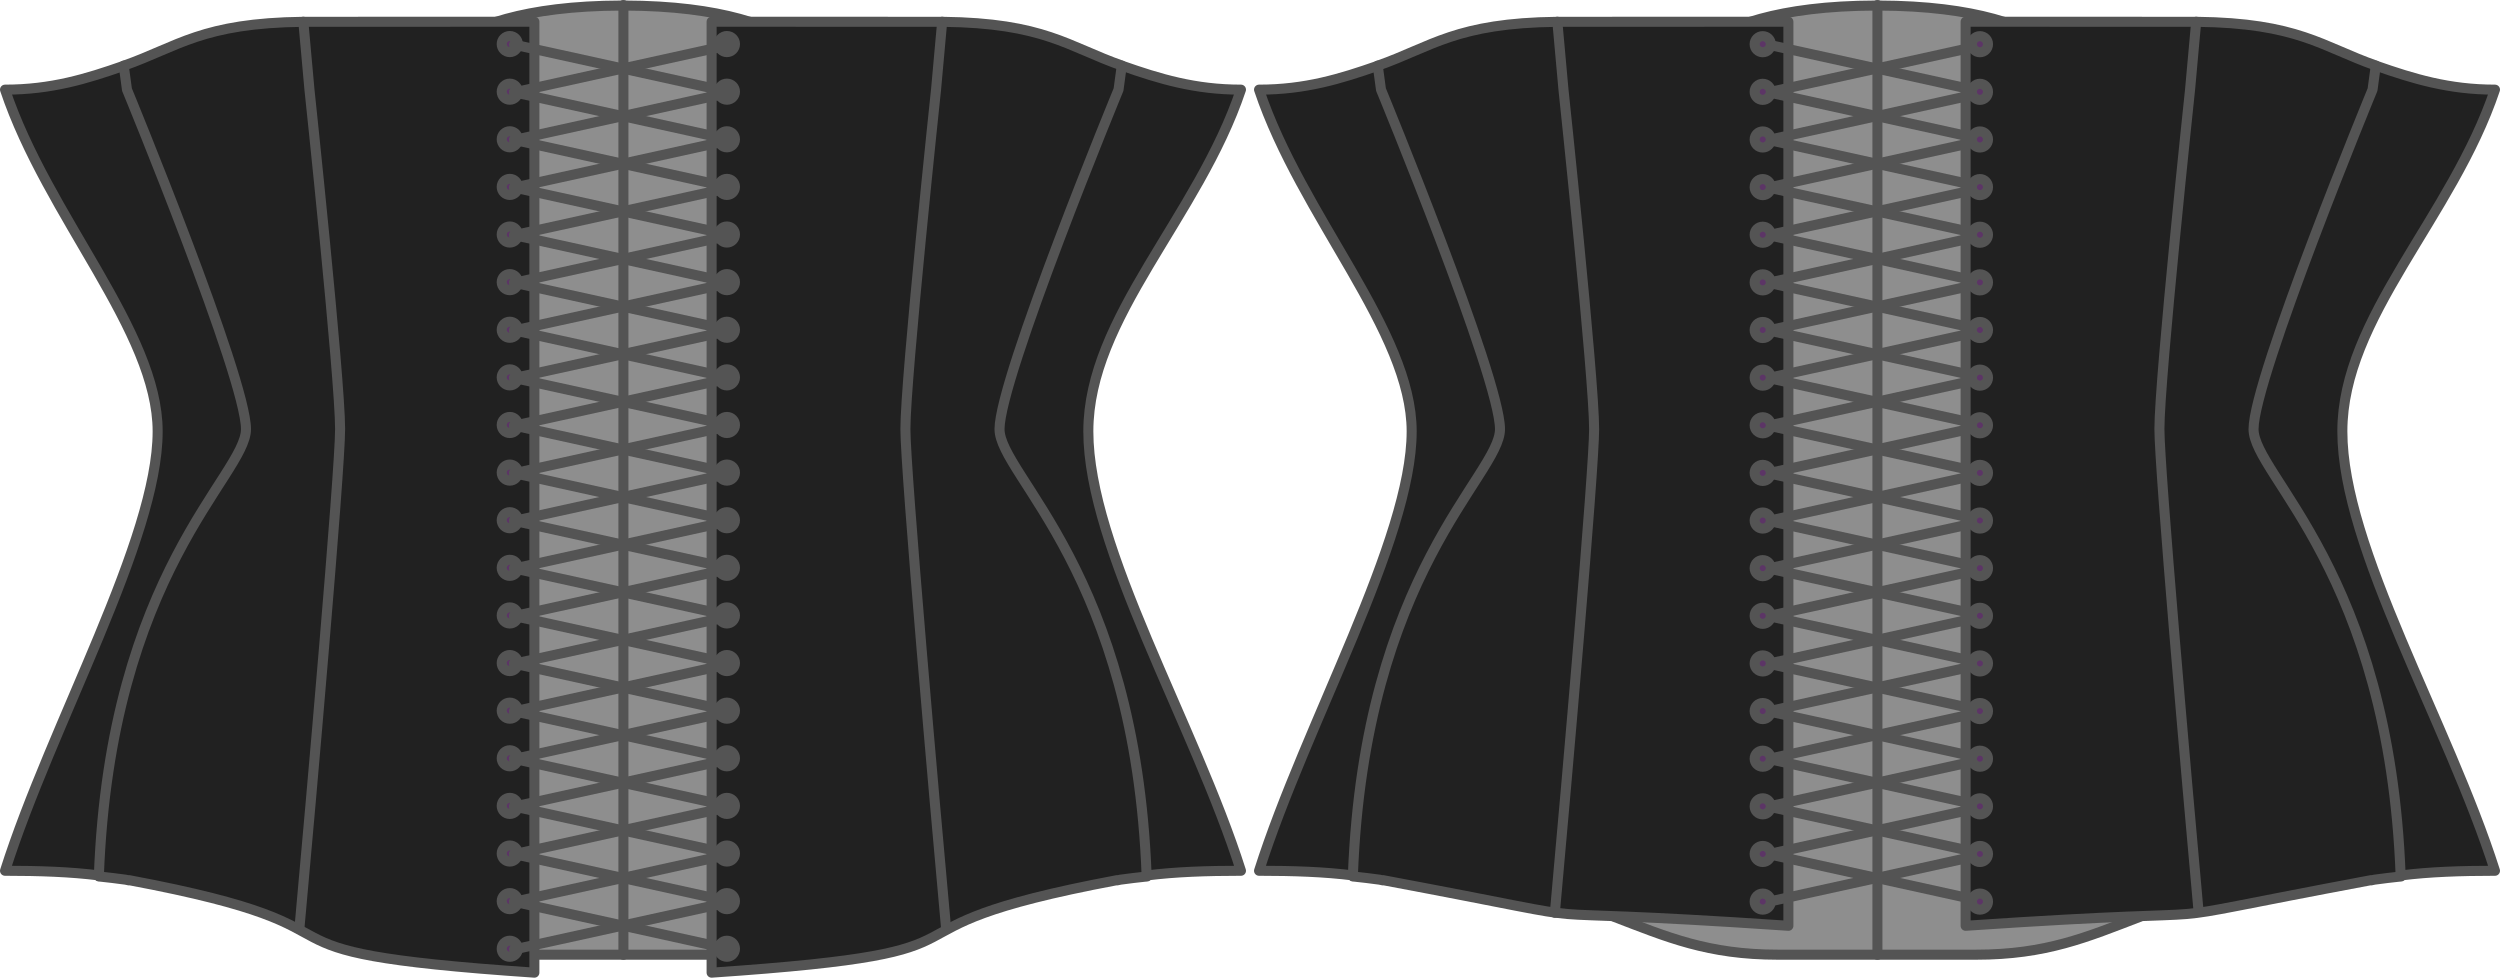
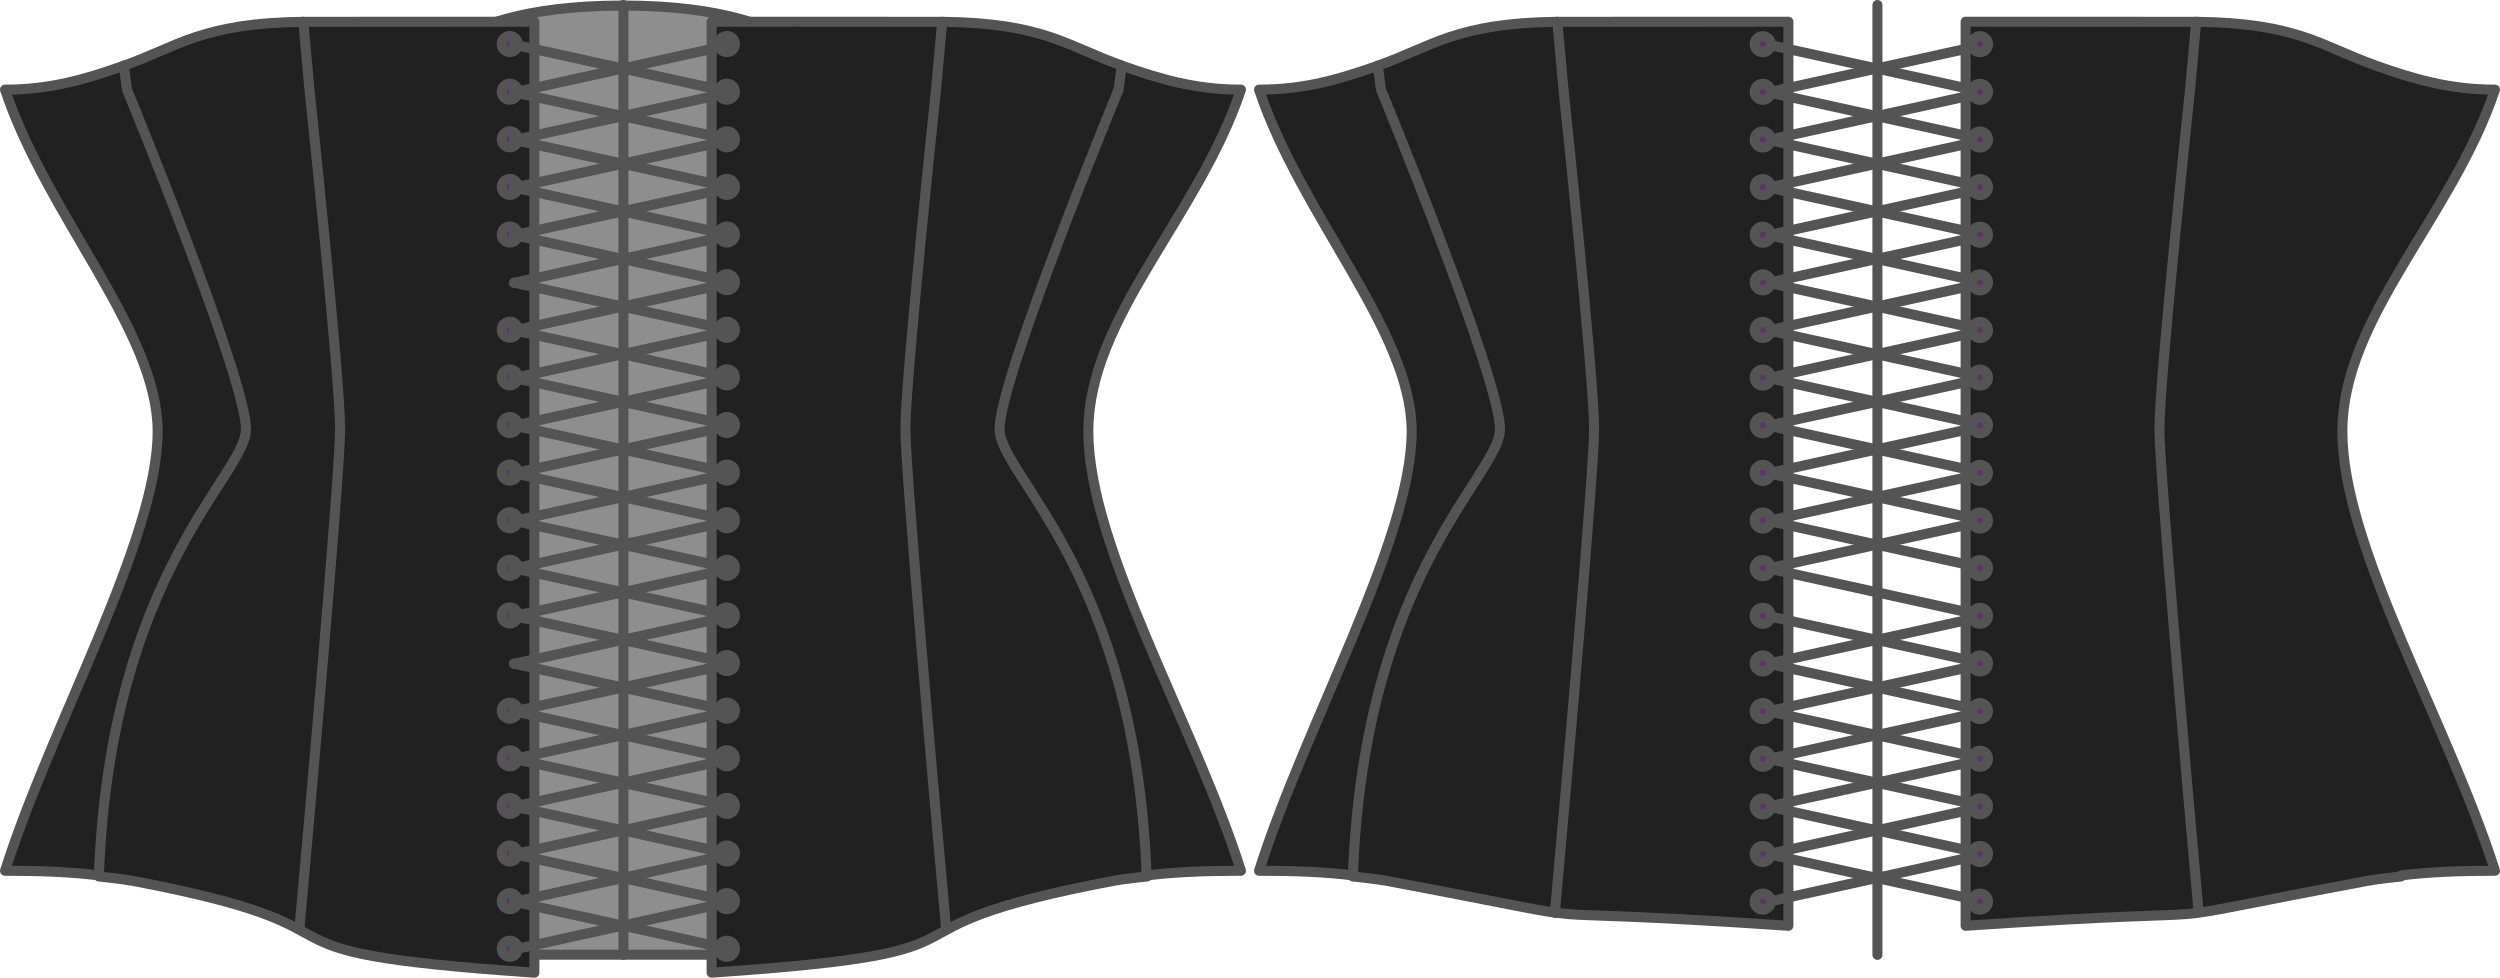
<svg xmlns="http://www.w3.org/2000/svg" xmlns:ns1="http://www.inkscape.org/namespaces/inkscape" xmlns:ns2="http://sodipodi.sourceforge.net/DTD/sodipodi-0.dtd" width="996.799" height="389.819" id="svg16972" version="1.1" ns1:version="0.47 r22583" ns2:docname="backdrop.svg">
  <defs id="defs16974" />
  <ns2:namedview id="base" pagecolor="#ffffff" bordercolor="#666666" borderopacity="1.0" ns1:pageopacity="0.0" ns1:pageshadow="2" ns1:zoom="0.7" ns1:cx="36.0999" ns1:cy="0.253228" ns1:document-units="px" ns1:current-layer="svg16972" showgrid="false" ns1:window-width="1832" ns1:window-height="1057" ns1:window-x="-8" ns1:window-y="-8" ns1:window-maximized="0" />
  <g style="stroke:#545454" id="g5873-7" transform="translate(-0.011,2.08)">
    <path style="fill:#8e8e8e;fill-opacity:1;stroke:#545454;stroke-width:4.022;stroke-linecap:round;stroke-linejoin:round;stroke-miterlimit:4;stroke-opacity:1;stroke-dasharray:none;stroke-dashoffset:0" d="M 247.942,0.118 247.942,0.13 C 169.134,0.392 168.837,33.15 147.755,33.309 147.704,33.31 147.654,33.309 147.602,33.309 L 54.655,33.309 C 54.655,33.308 54.62,33.216 54.62,33.216 L 23.594,33.216 C 63.355,86.057 66.29,142.281 66.29,167.397 66.29,200.207 58.943,285.479 23.793,338.89 34.492,338.89 33.541,338.176 39.295,340.497 74.752,344.079 111.122,348.081 143.513,363.429 164.768,371.583 180.985,378.572 208.901,378.572 L 247.942,378.572 248.882,378.572 287.922,378.572 C 315.839,378.572 332.056,371.583 353.311,363.429 385.701,348.081 422.071,344.079 457.529,340.497 463.282,338.176 473.398,338.2 484.096,338.2 448.947,284.789 430.534,200.207 430.534,167.397 430.534,142.281 433.469,86.057 473.229,33.216 L 442.204,33.216 C 442.204,33.216 442.169,33.308 442.169,33.309 L 349.221,33.309 C 349.17,33.309 349.12,33.31 349.069,33.309 327.987,33.15 327.69,0.392 248.882,0.13 L 248.882,0.118 C 248.723,0.118 248.571,0.118 248.412,0.118 248.253,0.118 248.101,0.118 247.942,0.118 z" id="front-7" ns2:nodetypes="ccsccccsccccccccccsccccsccsc" />
    <path style="fill:#212121;fill-opacity:1;stroke:#545454;stroke-width:4;stroke-linecap:round;stroke-linejoin:round;stroke-miterlimit:4;stroke-opacity:1;stroke-dasharray:none;stroke-dashoffset:0" d="M 213.08,6.581 C 167.036,6.581 120.993,6.612 120.993,6.612 80.474,7.065 71.001,16.519 49.358,24.112 L 49.358,24.144 C 34.526,29.345 20.434,33.663 2.011,33.663 19.004,84.453 62.868,129.926 62.868,169.926 62.868,212.944 20.622,286.495 2.011,345.115 15.814,345.115 28.207,345.556 39.462,346.969 39.456,347.109 39.435,347.237 39.43,347.377 43.117,347.772 46.659,348.196 50.081,348.665 50.526,348.755 50.991,348.854 51.432,348.948 51.432,348.948 51.463,348.855 51.464,348.854 160.516,369.305 84.664,377.029 213.08,385.739 L 213.08,33.663 213.08,6.581 z M 283.74,6.581 283.74,33.663 283.74,385.739 C 412.157,377.029 336.336,369.305 445.389,348.854 445.389,348.855 445.389,348.948 445.389,348.948 445.829,348.854 446.295,348.755 446.74,348.665 450.161,348.196 453.704,347.772 457.39,347.377 457.385,347.237 457.364,347.109 457.359,346.969 468.614,345.556 481.006,345.115 494.81,345.115 476.199,286.495 433.952,216.445 433.952,169.926 433.952,124.421 477.817,84.453 494.81,33.663 476.387,33.663 462.295,29.345 447.462,24.144 L 447.462,24.112 C 425.82,16.519 416.347,7.065 375.828,6.612 375.828,6.612 329.785,6.581 283.74,6.581 z" id="body-2" />
    <g transform="matrix(1.005,0,0,1.005,0,-2.091)" style="stroke:#545454;stroke-width:3.979;stroke-miterlimit:4;stroke-dasharray:none" id="seams-2">
      <path style="fill:none;stroke:#545454;stroke-width:3.979;stroke-linecap:round;stroke-linejoin:round;stroke-miterlimit:4;stroke-opacity:1;stroke-dasharray:none;stroke-dashoffset:0" id="path14472-3" class="fitline" d="M 39.23,347.594 C 43.711,226.805 97.601,188.658 97.601,170.252 97.601,150.048 50.386,35.56 50.386,35.56 L 49.1,26.058" ns2:nodetypes="cscc" />
      <path style="fill:none;stroke:#545454;stroke-width:3.979;stroke-linecap:round;stroke-linejoin:round;stroke-miterlimit:4;stroke-opacity:1;stroke-dasharray:none;stroke-dashoffset:0" id="path14474-1" class="fitline" d="M 118.838,367.874 C 123.306,319.165 134.943,186.698 134.943,170.252 134.943,150.048 122.784,35.56 122.784,35.56 L 120.353,8.638" ns2:nodetypes="cscc" />
      <path ns2:nodetypes="cscc" d="M 454.929,347.594 C 450.449,226.805 396.558,188.658 396.558,170.252 396.558,150.048 443.773,35.56 443.773,35.56 L 445.06,26.058" class="fitline" id="path14480-8" style="fill:none;stroke:#545454;stroke-width:3.979;stroke-linecap:round;stroke-linejoin:round;stroke-miterlimit:4;stroke-opacity:1;stroke-dasharray:none;stroke-dashoffset:0" />
      <path ns2:nodetypes="cscc" d="M 375.321,367.874 C 370.853,319.165 359.216,186.698 359.216,170.252 359.216,150.048 371.375,35.56 371.375,35.56 L 373.807,8.638" class="fitline" id="path14482-6" style="fill:none;stroke:#545454;stroke-width:3.979;stroke-linecap:round;stroke-linejoin:round;stroke-miterlimit:4;stroke-opacity:1;stroke-dasharray:none;stroke-dashoffset:0" />
      <path id="path14460-4" d="M 247.342,2 247.342,378.834" style="fill:#5c3566;fill-opacity:1;stroke:#545454;stroke-width:3.979;stroke-linecap:round;stroke-linejoin:round;stroke-miterlimit:4;stroke-opacity:1;stroke-dasharray:none;stroke-dashoffset:0" />
    </g>
    <g transform="matrix(1.005,0,0,1.005,0,-2.091)" style="stroke:#545454" id="eyelets-7">
      <path ns2:type="arc" style="fill:#5c3566;fill-opacity:1;stroke:#545454;stroke-width:4.229;stroke-linecap:round;stroke-linejoin:round;stroke-miterlimit:4;stroke-opacity:1;stroke-dasharray:none;stroke-dashoffset:0" id="path14486-8" ns2:cx="4845.94" ns2:cy="-496.043" ns2:rx="3.37611" ns2:ry="3.37611" d="M 4849.32,-496.043 C 4849.32,-494.178 4847.8,-492.667 4845.94,-492.667 4844.08,-492.667 4842.56,-494.178 4842.56,-496.043 4842.56,-497.908 4844.08,-499.419 4845.94,-499.419 4847.8,-499.419 4849.32,-497.908 4849.32,-496.043 z" transform="matrix(0.947,0,0,0.945,-4386.84,486.254)" />
      <path transform="matrix(0.947,0,0,0.945,-4386.84,505.145)" d="M 4849.32,-496.043 C 4849.32,-494.178 4847.8,-492.667 4845.94,-492.667 4844.08,-492.667 4842.56,-494.178 4842.56,-496.043 4842.56,-497.908 4844.08,-499.419 4845.94,-499.419 4847.8,-499.419 4849.32,-497.908 4849.32,-496.043 z" ns2:ry="3.37611" ns2:rx="3.37611" ns2:cy="-496.043" ns2:cx="4845.94" id="path14488-3" style="fill:#5c3566;fill-opacity:1;stroke:#545454;stroke-width:4.229;stroke-linecap:round;stroke-linejoin:round;stroke-miterlimit:4;stroke-opacity:1;stroke-dasharray:none;stroke-dashoffset:0" ns2:type="arc" />
      <path ns2:type="arc" style="fill:#5c3566;fill-opacity:1;stroke:#545454;stroke-width:4.229;stroke-linecap:round;stroke-linejoin:round;stroke-miterlimit:4;stroke-opacity:1;stroke-dasharray:none;stroke-dashoffset:0" id="path14490-6" ns2:cx="4845.94" ns2:cy="-496.043" ns2:rx="3.37611" ns2:ry="3.37611" d="M 4849.32,-496.043 C 4849.32,-494.178 4847.8,-492.667 4845.94,-492.667 4844.08,-492.667 4842.56,-494.178 4842.56,-496.043 4842.56,-497.908 4844.08,-499.419 4845.94,-499.419 4847.8,-499.419 4849.32,-497.908 4849.32,-496.043 z" transform="matrix(0.947,0,0,0.945,-4386.84,524.035)" />
      <path transform="matrix(0.947,0,0,0.945,-4386.84,542.926)" d="M 4849.32,-496.043 C 4849.32,-494.178 4847.8,-492.667 4845.94,-492.667 4844.08,-492.667 4842.56,-494.178 4842.56,-496.043 4842.56,-497.908 4844.08,-499.419 4845.94,-499.419 4847.8,-499.419 4849.32,-497.908 4849.32,-496.043 z" ns2:ry="3.37611" ns2:rx="3.37611" ns2:cy="-496.043" ns2:cx="4845.94" id="path14492-9" style="fill:#5c3566;fill-opacity:1;stroke:#545454;stroke-width:4.229;stroke-linecap:round;stroke-linejoin:round;stroke-miterlimit:4;stroke-opacity:1;stroke-dasharray:none;stroke-dashoffset:0" ns2:type="arc" />
      <path ns2:type="arc" style="fill:#5c3566;fill-opacity:1;stroke:#545454;stroke-width:4.229;stroke-linecap:round;stroke-linejoin:round;stroke-miterlimit:4;stroke-opacity:1;stroke-dasharray:none;stroke-dashoffset:0" id="path14494-2" ns2:cx="4845.94" ns2:cy="-496.043" ns2:rx="3.37611" ns2:ry="3.37611" d="M 4849.32,-496.043 C 4849.32,-494.178 4847.8,-492.667 4845.94,-492.667 4844.08,-492.667 4842.56,-494.178 4842.56,-496.043 4842.56,-497.908 4844.08,-499.419 4845.94,-499.419 4847.8,-499.419 4849.32,-497.908 4849.32,-496.043 z" transform="matrix(0.947,0,0,0.945,-4386.84,561.816)" />
-       <path transform="matrix(0.947,0,0,0.945,-4386.84,580.707)" d="M 4849.32,-496.043 C 4849.32,-494.178 4847.8,-492.667 4845.94,-492.667 4844.08,-492.667 4842.56,-494.178 4842.56,-496.043 4842.56,-497.908 4844.08,-499.419 4845.94,-499.419 4847.8,-499.419 4849.32,-497.908 4849.32,-496.043 z" ns2:ry="3.37611" ns2:rx="3.37611" ns2:cy="-496.043" ns2:cx="4845.94" id="path14496-8" style="fill:#5c3566;fill-opacity:1;stroke:#545454;stroke-width:4.229;stroke-linecap:round;stroke-linejoin:round;stroke-miterlimit:4;stroke-opacity:1;stroke-dasharray:none;stroke-dashoffset:0" ns2:type="arc" />
+       <path transform="matrix(0.947,0,0,0.945,-4386.84,580.707)" d="M 4849.32,-496.043 z" ns2:ry="3.37611" ns2:rx="3.37611" ns2:cy="-496.043" ns2:cx="4845.94" id="path14496-8" style="fill:#5c3566;fill-opacity:1;stroke:#545454;stroke-width:4.229;stroke-linecap:round;stroke-linejoin:round;stroke-miterlimit:4;stroke-opacity:1;stroke-dasharray:none;stroke-dashoffset:0" ns2:type="arc" />
      <path ns2:type="arc" style="fill:#5c3566;fill-opacity:1;stroke:#545454;stroke-width:4.229;stroke-linecap:round;stroke-linejoin:round;stroke-miterlimit:4;stroke-opacity:1;stroke-dasharray:none;stroke-dashoffset:0" id="path14498-3" ns2:cx="4845.94" ns2:cy="-496.043" ns2:rx="3.37611" ns2:ry="3.37611" d="M 4849.32,-496.043 C 4849.32,-494.178 4847.8,-492.667 4845.94,-492.667 4844.08,-492.667 4842.56,-494.178 4842.56,-496.043 4842.56,-497.908 4844.08,-499.419 4845.94,-499.419 4847.8,-499.419 4849.32,-497.908 4849.32,-496.043 z" transform="matrix(0.947,0,0,0.945,-4386.84,599.598)" />
      <path transform="matrix(0.947,0,0,0.945,-4386.84,618.488)" d="M 4849.32,-496.043 C 4849.32,-494.178 4847.8,-492.667 4845.94,-492.667 4844.08,-492.667 4842.56,-494.178 4842.56,-496.043 4842.56,-497.908 4844.08,-499.419 4845.94,-499.419 4847.8,-499.419 4849.32,-497.908 4849.32,-496.043 z" ns2:ry="3.37611" ns2:rx="3.37611" ns2:cy="-496.043" ns2:cx="4845.94" id="path14500-6" style="fill:#5c3566;fill-opacity:1;stroke:#545454;stroke-width:4.229;stroke-linecap:round;stroke-linejoin:round;stroke-miterlimit:4;stroke-opacity:1;stroke-dasharray:none;stroke-dashoffset:0" ns2:type="arc" />
      <path ns2:type="arc" style="fill:#5c3566;fill-opacity:1;stroke:#545454;stroke-width:4.229;stroke-linecap:round;stroke-linejoin:round;stroke-miterlimit:4;stroke-opacity:1;stroke-dasharray:none;stroke-dashoffset:0" id="path14502-6" ns2:cx="4845.94" ns2:cy="-496.043" ns2:rx="3.37611" ns2:ry="3.37611" d="M 4849.32,-496.043 C 4849.32,-494.178 4847.8,-492.667 4845.94,-492.667 4844.08,-492.667 4842.56,-494.178 4842.56,-496.043 4842.56,-497.908 4844.08,-499.419 4845.94,-499.419 4847.8,-499.419 4849.32,-497.908 4849.32,-496.043 z" transform="matrix(0.947,0,0,0.945,-4386.84,637.379)" />
      <path transform="matrix(0.947,0,0,0.945,-4386.84,656.269)" d="M 4849.32,-496.043 C 4849.32,-494.178 4847.8,-492.667 4845.94,-492.667 4844.08,-492.667 4842.56,-494.178 4842.56,-496.043 4842.56,-497.908 4844.08,-499.419 4845.94,-499.419 4847.8,-499.419 4849.32,-497.908 4849.32,-496.043 z" ns2:ry="3.37611" ns2:rx="3.37611" ns2:cy="-496.043" ns2:cx="4845.94" id="path14504-7" style="fill:#5c3566;fill-opacity:1;stroke:#545454;stroke-width:4.229;stroke-linecap:round;stroke-linejoin:round;stroke-miterlimit:4;stroke-opacity:1;stroke-dasharray:none;stroke-dashoffset:0" ns2:type="arc" />
      <path ns2:type="arc" style="fill:#5c3566;fill-opacity:1;stroke:#545454;stroke-width:4.229;stroke-linecap:round;stroke-linejoin:round;stroke-miterlimit:4;stroke-opacity:1;stroke-dasharray:none;stroke-dashoffset:0" id="path14506-0" ns2:cx="4845.94" ns2:cy="-496.043" ns2:rx="3.37611" ns2:ry="3.37611" d="M 4849.32,-496.043 C 4849.32,-494.178 4847.8,-492.667 4845.94,-492.667 4844.08,-492.667 4842.56,-494.178 4842.56,-496.043 4842.56,-497.908 4844.08,-499.419 4845.94,-499.419 4847.8,-499.419 4849.32,-497.908 4849.32,-496.043 z" transform="matrix(0.947,0,0,0.945,-4386.84,675.16)" />
      <path transform="matrix(0.947,0,0,0.945,-4386.84,694.05)" d="M 4849.32,-496.043 C 4849.32,-494.178 4847.8,-492.667 4845.94,-492.667 4844.08,-492.667 4842.56,-494.178 4842.56,-496.043 4842.56,-497.908 4844.08,-499.419 4845.94,-499.419 4847.8,-499.419 4849.32,-497.908 4849.32,-496.043 z" ns2:ry="3.37611" ns2:rx="3.37611" ns2:cy="-496.043" ns2:cx="4845.94" id="path14508-1" style="fill:#5c3566;fill-opacity:1;stroke:#545454;stroke-width:4.229;stroke-linecap:round;stroke-linejoin:round;stroke-miterlimit:4;stroke-opacity:1;stroke-dasharray:none;stroke-dashoffset:0" ns2:type="arc" />
-       <path ns2:type="arc" style="fill:#5c3566;fill-opacity:1;stroke:#545454;stroke-width:4.229;stroke-linecap:round;stroke-linejoin:round;stroke-miterlimit:4;stroke-opacity:1;stroke-dasharray:none;stroke-dashoffset:0" id="path14510-1" ns2:cx="4845.94" ns2:cy="-496.043" ns2:rx="3.37611" ns2:ry="3.37611" d="M 4849.32,-496.043 C 4849.32,-494.178 4847.8,-492.667 4845.94,-492.667 4844.08,-492.667 4842.56,-494.178 4842.56,-496.043 4842.56,-497.908 4844.08,-499.419 4845.94,-499.419 4847.8,-499.419 4849.32,-497.908 4849.32,-496.043 z" transform="matrix(0.947,0,0,0.945,-4386.84,731.832)" />
      <path transform="matrix(0.947,0,0,0.945,-4386.84,750.722)" d="M 4849.32,-496.043 C 4849.32,-494.178 4847.8,-492.667 4845.94,-492.667 4844.08,-492.667 4842.56,-494.178 4842.56,-496.043 4842.56,-497.908 4844.08,-499.419 4845.94,-499.419 4847.8,-499.419 4849.32,-497.908 4849.32,-496.043 z" ns2:ry="3.37611" ns2:rx="3.37611" ns2:cy="-496.043" ns2:cx="4845.94" id="path14512-7" style="fill:#5c3566;fill-opacity:1;stroke:#545454;stroke-width:4.229;stroke-linecap:round;stroke-linejoin:round;stroke-miterlimit:4;stroke-opacity:1;stroke-dasharray:none;stroke-dashoffset:0" ns2:type="arc" />
      <path ns2:type="arc" style="fill:#5c3566;fill-opacity:1;stroke:#545454;stroke-width:4.229;stroke-linecap:round;stroke-linejoin:round;stroke-miterlimit:4;stroke-opacity:1;stroke-dasharray:none;stroke-dashoffset:0" id="path14514-3" ns2:cx="4845.94" ns2:cy="-496.043" ns2:rx="3.37611" ns2:ry="3.37611" d="M 4849.32,-496.043 C 4849.32,-494.178 4847.8,-492.667 4845.94,-492.667 4844.08,-492.667 4842.56,-494.178 4842.56,-496.043 4842.56,-497.908 4844.08,-499.419 4845.94,-499.419 4847.8,-499.419 4849.32,-497.908 4849.32,-496.043 z" transform="matrix(0.947,0,0,0.945,-4386.84,769.613)" />
      <path transform="matrix(0.947,0,0,0.945,-4386.84,788.503)" d="M 4849.32,-496.043 C 4849.32,-494.178 4847.8,-492.667 4845.94,-492.667 4844.08,-492.667 4842.56,-494.178 4842.56,-496.043 4842.56,-497.908 4844.08,-499.419 4845.94,-499.419 4847.8,-499.419 4849.32,-497.908 4849.32,-496.043 z" ns2:ry="3.37611" ns2:rx="3.37611" ns2:cy="-496.043" ns2:cx="4845.94" id="path14516-3" style="fill:#5c3566;fill-opacity:1;stroke:#545454;stroke-width:4.229;stroke-linecap:round;stroke-linejoin:round;stroke-miterlimit:4;stroke-opacity:1;stroke-dasharray:none;stroke-dashoffset:0" ns2:type="arc" />
      <path ns2:type="arc" style="fill:#5c3566;fill-opacity:1;stroke:#545454;stroke-width:4.229;stroke-linecap:round;stroke-linejoin:round;stroke-miterlimit:4;stroke-opacity:1;stroke-dasharray:none;stroke-dashoffset:0" id="path14518-3" ns2:cx="4845.94" ns2:cy="-496.043" ns2:rx="3.37611" ns2:ry="3.37611" d="M 4849.32,-496.043 C 4849.32,-494.178 4847.8,-492.667 4845.94,-492.667 4844.08,-492.667 4842.56,-494.178 4842.56,-496.043 4842.56,-497.908 4844.08,-499.419 4845.94,-499.419 4847.8,-499.419 4849.32,-497.908 4849.32,-496.043 z" transform="matrix(0.947,0,0,0.945,-4386.84,807.394)" />
      <path transform="matrix(0.947,0,0,0.945,-4386.84,826.284)" d="M 4849.32,-496.043 C 4849.32,-494.178 4847.8,-492.667 4845.94,-492.667 4844.08,-492.667 4842.56,-494.178 4842.56,-496.043 4842.56,-497.908 4844.08,-499.419 4845.94,-499.419 4847.8,-499.419 4849.32,-497.908 4849.32,-496.043 z" ns2:ry="3.37611" ns2:rx="3.37611" ns2:cy="-496.043" ns2:cx="4845.94" id="path14520-2" style="fill:#5c3566;fill-opacity:1;stroke:#545454;stroke-width:4.229;stroke-linecap:round;stroke-linejoin:round;stroke-miterlimit:4;stroke-opacity:1;stroke-dasharray:none;stroke-dashoffset:0" ns2:type="arc" />
      <path ns2:type="arc" style="fill:#5c3566;fill-opacity:1;stroke:#545454;stroke-width:4.229;stroke-linecap:round;stroke-linejoin:round;stroke-miterlimit:4;stroke-opacity:1;stroke-dasharray:none;stroke-dashoffset:0" id="path14522" ns2:cx="4845.94" ns2:cy="-496.043" ns2:rx="3.37611" ns2:ry="3.37611" d="M 4849.32,-496.043 C 4849.32,-494.178 4847.8,-492.667 4845.94,-492.667 4844.08,-492.667 4842.56,-494.178 4842.56,-496.043 4842.56,-497.908 4844.08,-499.419 4845.94,-499.419 4847.8,-499.419 4849.32,-497.908 4849.32,-496.043 z" transform="matrix(0.947,0,0,0.945,-4386.84,845.175)" />
      <path transform="matrix(0.947,0,0,0.945,-4386.84,712.941)" d="M 4849.32,-496.043 C 4849.32,-494.178 4847.8,-492.667 4845.94,-492.667 4844.08,-492.667 4842.56,-494.178 4842.56,-496.043 4842.56,-497.908 4844.08,-499.419 4845.94,-499.419 4847.8,-499.419 4849.32,-497.908 4849.32,-496.043 z" ns2:ry="3.37611" ns2:rx="3.37611" ns2:cy="-496.043" ns2:cx="4845.94" id="path14524-6" style="fill:#5c3566;fill-opacity:1;stroke:#545454;stroke-width:4.229;stroke-linecap:round;stroke-linejoin:round;stroke-miterlimit:4;stroke-opacity:1;stroke-dasharray:none;stroke-dashoffset:0" ns2:type="arc" />
      <path transform="matrix(0.947,0,0,0.945,-4300.71,486.254)" d="M 4849.32,-496.043 C 4849.32,-494.178 4847.8,-492.667 4845.94,-492.667 4844.08,-492.667 4842.56,-494.178 4842.56,-496.043 4842.56,-497.908 4844.08,-499.419 4845.94,-499.419 4847.8,-499.419 4849.32,-497.908 4849.32,-496.043 z" ns2:ry="3.37611" ns2:rx="3.37611" ns2:cy="-496.043" ns2:cx="4845.94" id="path14528-3" style="fill:#5c3566;fill-opacity:1;stroke:#545454;stroke-width:4.229;stroke-linecap:round;stroke-linejoin:round;stroke-miterlimit:4;stroke-opacity:1;stroke-dasharray:none;stroke-dashoffset:0" ns2:type="arc" />
      <path ns2:type="arc" style="fill:#5c3566;fill-opacity:1;stroke:#545454;stroke-width:4.229;stroke-linecap:round;stroke-linejoin:round;stroke-miterlimit:4;stroke-opacity:1;stroke-dasharray:none;stroke-dashoffset:0" id="path14530-5" ns2:cx="4845.94" ns2:cy="-496.043" ns2:rx="3.37611" ns2:ry="3.37611" d="M 4849.32,-496.043 C 4849.32,-494.178 4847.8,-492.667 4845.94,-492.667 4844.08,-492.667 4842.56,-494.178 4842.56,-496.043 4842.56,-497.908 4844.08,-499.419 4845.94,-499.419 4847.8,-499.419 4849.32,-497.908 4849.32,-496.043 z" transform="matrix(0.947,0,0,0.945,-4300.71,505.145)" />
      <path transform="matrix(0.947,0,0,0.945,-4300.71,524.035)" d="M 4849.32,-496.043 C 4849.32,-494.178 4847.8,-492.667 4845.94,-492.667 4844.08,-492.667 4842.56,-494.178 4842.56,-496.043 4842.56,-497.908 4844.08,-499.419 4845.94,-499.419 4847.8,-499.419 4849.32,-497.908 4849.32,-496.043 z" ns2:ry="3.37611" ns2:rx="3.37611" ns2:cy="-496.043" ns2:cx="4845.94" id="path14532-6" style="fill:#5c3566;fill-opacity:1;stroke:#545454;stroke-width:4.229;stroke-linecap:round;stroke-linejoin:round;stroke-miterlimit:4;stroke-opacity:1;stroke-dasharray:none;stroke-dashoffset:0" ns2:type="arc" />
      <path ns2:type="arc" style="fill:#5c3566;fill-opacity:1;stroke:#545454;stroke-width:4.229;stroke-linecap:round;stroke-linejoin:round;stroke-miterlimit:4;stroke-opacity:1;stroke-dasharray:none;stroke-dashoffset:0" id="path14534-0" ns2:cx="4845.94" ns2:cy="-496.043" ns2:rx="3.37611" ns2:ry="3.37611" d="M 4849.32,-496.043 C 4849.32,-494.178 4847.8,-492.667 4845.94,-492.667 4844.08,-492.667 4842.56,-494.178 4842.56,-496.043 4842.56,-497.908 4844.08,-499.419 4845.94,-499.419 4847.8,-499.419 4849.32,-497.908 4849.32,-496.043 z" transform="matrix(0.947,0,0,0.945,-4300.71,542.926)" />
      <path transform="matrix(0.947,0,0,0.945,-4300.71,561.816)" d="M 4849.32,-496.043 C 4849.32,-494.178 4847.8,-492.667 4845.94,-492.667 4844.08,-492.667 4842.56,-494.178 4842.56,-496.043 4842.56,-497.908 4844.08,-499.419 4845.94,-499.419 4847.8,-499.419 4849.32,-497.908 4849.32,-496.043 z" ns2:ry="3.37611" ns2:rx="3.37611" ns2:cy="-496.043" ns2:cx="4845.94" id="path14536-7" style="fill:#5c3566;fill-opacity:1;stroke:#545454;stroke-width:4.229;stroke-linecap:round;stroke-linejoin:round;stroke-miterlimit:4;stroke-opacity:1;stroke-dasharray:none;stroke-dashoffset:0" ns2:type="arc" />
      <path ns2:type="arc" style="fill:#5c3566;fill-opacity:1;stroke:#545454;stroke-width:4.229;stroke-linecap:round;stroke-linejoin:round;stroke-miterlimit:4;stroke-opacity:1;stroke-dasharray:none;stroke-dashoffset:0" id="path14538-8" ns2:cx="4845.94" ns2:cy="-496.043" ns2:rx="3.37611" ns2:ry="3.37611" d="M 4849.32,-496.043 C 4849.32,-494.178 4847.8,-492.667 4845.94,-492.667 4844.08,-492.667 4842.56,-494.178 4842.56,-496.043 4842.56,-497.908 4844.08,-499.419 4845.94,-499.419 4847.8,-499.419 4849.32,-497.908 4849.32,-496.043 z" transform="matrix(0.947,0,0,0.945,-4300.71,580.707)" />
      <path transform="matrix(0.947,0,0,0.945,-4300.71,599.598)" d="M 4849.32,-496.043 C 4849.32,-494.178 4847.8,-492.667 4845.94,-492.667 4844.08,-492.667 4842.56,-494.178 4842.56,-496.043 4842.56,-497.908 4844.08,-499.419 4845.94,-499.419 4847.8,-499.419 4849.32,-497.908 4849.32,-496.043 z" ns2:ry="3.37611" ns2:rx="3.37611" ns2:cy="-496.043" ns2:cx="4845.94" id="path14540-6" style="fill:#5c3566;fill-opacity:1;stroke:#545454;stroke-width:4.229;stroke-linecap:round;stroke-linejoin:round;stroke-miterlimit:4;stroke-opacity:1;stroke-dasharray:none;stroke-dashoffset:0" ns2:type="arc" />
      <path ns2:type="arc" style="fill:#5c3566;fill-opacity:1;stroke:#545454;stroke-width:4.229;stroke-linecap:round;stroke-linejoin:round;stroke-miterlimit:4;stroke-opacity:1;stroke-dasharray:none;stroke-dashoffset:0" id="path14542-1" ns2:cx="4845.94" ns2:cy="-496.043" ns2:rx="3.37611" ns2:ry="3.37611" d="M 4849.32,-496.043 C 4849.32,-494.178 4847.8,-492.667 4845.94,-492.667 4844.08,-492.667 4842.56,-494.178 4842.56,-496.043 4842.56,-497.908 4844.08,-499.419 4845.94,-499.419 4847.8,-499.419 4849.32,-497.908 4849.32,-496.043 z" transform="matrix(0.947,0,0,0.945,-4300.71,618.488)" />
      <path transform="matrix(0.947,0,0,0.945,-4300.71,637.379)" d="M 4849.32,-496.043 C 4849.32,-494.178 4847.8,-492.667 4845.94,-492.667 4844.08,-492.667 4842.56,-494.178 4842.56,-496.043 4842.56,-497.908 4844.08,-499.419 4845.94,-499.419 4847.8,-499.419 4849.32,-497.908 4849.32,-496.043 z" ns2:ry="3.37611" ns2:rx="3.37611" ns2:cy="-496.043" ns2:cx="4845.94" id="path14544-9" style="fill:#5c3566;fill-opacity:1;stroke:#545454;stroke-width:4.229;stroke-linecap:round;stroke-linejoin:round;stroke-miterlimit:4;stroke-opacity:1;stroke-dasharray:none;stroke-dashoffset:0" ns2:type="arc" />
      <path ns2:type="arc" style="fill:#5c3566;fill-opacity:1;stroke:#545454;stroke-width:4.229;stroke-linecap:round;stroke-linejoin:round;stroke-miterlimit:4;stroke-opacity:1;stroke-dasharray:none;stroke-dashoffset:0" id="path14546-2" ns2:cx="4845.94" ns2:cy="-496.043" ns2:rx="3.37611" ns2:ry="3.37611" d="M 4849.32,-496.043 C 4849.32,-494.178 4847.8,-492.667 4845.94,-492.667 4844.08,-492.667 4842.56,-494.178 4842.56,-496.043 4842.56,-497.908 4844.08,-499.419 4845.94,-499.419 4847.8,-499.419 4849.32,-497.908 4849.32,-496.043 z" transform="matrix(0.947,0,0,0.945,-4300.71,656.269)" />
      <path transform="matrix(0.947,0,0,0.945,-4300.71,675.16)" d="M 4849.32,-496.043 C 4849.32,-494.178 4847.8,-492.667 4845.94,-492.667 4844.08,-492.667 4842.56,-494.178 4842.56,-496.043 4842.56,-497.908 4844.08,-499.419 4845.94,-499.419 4847.8,-499.419 4849.32,-497.908 4849.32,-496.043 z" ns2:ry="3.37611" ns2:rx="3.37611" ns2:cy="-496.043" ns2:cx="4845.94" id="path14548-5" style="fill:#5c3566;fill-opacity:1;stroke:#545454;stroke-width:4.229;stroke-linecap:round;stroke-linejoin:round;stroke-miterlimit:4;stroke-opacity:1;stroke-dasharray:none;stroke-dashoffset:0" ns2:type="arc" />
      <path ns2:type="arc" style="fill:#5c3566;fill-opacity:1;stroke:#545454;stroke-width:4.229;stroke-linecap:round;stroke-linejoin:round;stroke-miterlimit:4;stroke-opacity:1;stroke-dasharray:none;stroke-dashoffset:0" id="path14550-8" ns2:cx="4845.94" ns2:cy="-496.043" ns2:rx="3.37611" ns2:ry="3.37611" d="M 4849.32,-496.043 C 4849.32,-494.178 4847.8,-492.667 4845.94,-492.667 4844.08,-492.667 4842.56,-494.178 4842.56,-496.043 4842.56,-497.908 4844.08,-499.419 4845.94,-499.419 4847.8,-499.419 4849.32,-497.908 4849.32,-496.043 z" transform="matrix(0.947,0,0,0.945,-4300.71,694.05)" />
      <path transform="matrix(0.947,0,0,0.945,-4300.71,731.832)" d="M 4849.32,-496.043 C 4849.32,-494.178 4847.8,-492.667 4845.94,-492.667 4844.08,-492.667 4842.56,-494.178 4842.56,-496.043 4842.56,-497.908 4844.08,-499.419 4845.94,-499.419 4847.8,-499.419 4849.32,-497.908 4849.32,-496.043 z" ns2:ry="3.37611" ns2:rx="3.37611" ns2:cy="-496.043" ns2:cx="4845.94" id="path14552-3" style="fill:#5c3566;fill-opacity:1;stroke:#545454;stroke-width:4.229;stroke-linecap:round;stroke-linejoin:round;stroke-miterlimit:4;stroke-opacity:1;stroke-dasharray:none;stroke-dashoffset:0" ns2:type="arc" />
      <path ns2:type="arc" style="fill:#5c3566;fill-opacity:1;stroke:#545454;stroke-width:4.229;stroke-linecap:round;stroke-linejoin:round;stroke-miterlimit:4;stroke-opacity:1;stroke-dasharray:none;stroke-dashoffset:0" id="path14554-8" ns2:cx="4845.94" ns2:cy="-496.043" ns2:rx="3.37611" ns2:ry="3.37611" d="M 4849.32,-496.043 C 4849.32,-494.178 4847.8,-492.667 4845.94,-492.667 4844.08,-492.667 4842.56,-494.178 4842.56,-496.043 4842.56,-497.908 4844.08,-499.419 4845.94,-499.419 4847.8,-499.419 4849.32,-497.908 4849.32,-496.043 z" transform="matrix(0.947,0,0,0.945,-4300.71,750.722)" />
      <path transform="matrix(0.947,0,0,0.945,-4300.71,769.613)" d="M 4849.32,-496.043 C 4849.32,-494.178 4847.8,-492.667 4845.94,-492.667 4844.08,-492.667 4842.56,-494.178 4842.56,-496.043 4842.56,-497.908 4844.08,-499.419 4845.94,-499.419 4847.8,-499.419 4849.32,-497.908 4849.32,-496.043 z" ns2:ry="3.37611" ns2:rx="3.37611" ns2:cy="-496.043" ns2:cx="4845.94" id="path14556-4" style="fill:#5c3566;fill-opacity:1;stroke:#545454;stroke-width:4.229;stroke-linecap:round;stroke-linejoin:round;stroke-miterlimit:4;stroke-opacity:1;stroke-dasharray:none;stroke-dashoffset:0" ns2:type="arc" />
      <path ns2:type="arc" style="fill:#5c3566;fill-opacity:1;stroke:#545454;stroke-width:4.229;stroke-linecap:round;stroke-linejoin:round;stroke-miterlimit:4;stroke-opacity:1;stroke-dasharray:none;stroke-dashoffset:0" id="path14558-2" ns2:cx="4845.94" ns2:cy="-496.043" ns2:rx="3.37611" ns2:ry="3.37611" d="M 4849.32,-496.043 C 4849.32,-494.178 4847.8,-492.667 4845.94,-492.667 4844.08,-492.667 4842.56,-494.178 4842.56,-496.043 4842.56,-497.908 4844.08,-499.419 4845.94,-499.419 4847.8,-499.419 4849.32,-497.908 4849.32,-496.043 z" transform="matrix(0.947,0,0,0.945,-4300.71,788.503)" />
      <path transform="matrix(0.947,0,0,0.945,-4300.71,807.394)" d="M 4849.32,-496.043 C 4849.32,-494.178 4847.8,-492.667 4845.94,-492.667 4844.08,-492.667 4842.56,-494.178 4842.56,-496.043 4842.56,-497.908 4844.08,-499.419 4845.94,-499.419 4847.8,-499.419 4849.32,-497.908 4849.32,-496.043 z" ns2:ry="3.37611" ns2:rx="3.37611" ns2:cy="-496.043" ns2:cx="4845.94" id="path14560-2" style="fill:#5c3566;fill-opacity:1;stroke:#545454;stroke-width:4.229;stroke-linecap:round;stroke-linejoin:round;stroke-miterlimit:4;stroke-opacity:1;stroke-dasharray:none;stroke-dashoffset:0" ns2:type="arc" />
      <path ns2:type="arc" style="fill:#5c3566;fill-opacity:1;stroke:#545454;stroke-width:4.229;stroke-linecap:round;stroke-linejoin:round;stroke-miterlimit:4;stroke-opacity:1;stroke-dasharray:none;stroke-dashoffset:0" id="path14562-2" ns2:cx="4845.94" ns2:cy="-496.043" ns2:rx="3.37611" ns2:ry="3.37611" d="M 4849.32,-496.043 C 4849.32,-494.178 4847.8,-492.667 4845.94,-492.667 4844.08,-492.667 4842.56,-494.178 4842.56,-496.043 4842.56,-497.908 4844.08,-499.419 4845.94,-499.419 4847.8,-499.419 4849.32,-497.908 4849.32,-496.043 z" transform="matrix(0.947,0,0,0.945,-4300.71,826.284)" />
      <path transform="matrix(0.947,0,0,0.945,-4300.71,845.175)" d="M 4849.32,-496.043 C 4849.32,-494.178 4847.8,-492.667 4845.94,-492.667 4844.08,-492.667 4842.56,-494.178 4842.56,-496.043 4842.56,-497.908 4844.08,-499.419 4845.94,-499.419 4847.8,-499.419 4849.32,-497.908 4849.32,-496.043 z" ns2:ry="3.37611" ns2:rx="3.37611" ns2:cy="-496.043" ns2:cx="4845.94" id="path14564" style="fill:#5c3566;fill-opacity:1;stroke:#545454;stroke-width:4.229;stroke-linecap:round;stroke-linejoin:round;stroke-miterlimit:4;stroke-opacity:1;stroke-dasharray:none;stroke-dashoffset:0" ns2:type="arc" />
      <path ns2:type="arc" style="fill:#5c3566;fill-opacity:1;stroke:#545454;stroke-width:4.229;stroke-linecap:round;stroke-linejoin:round;stroke-miterlimit:4;stroke-opacity:1;stroke-dasharray:none;stroke-dashoffset:0" id="path14566-6" ns2:cx="4845.94" ns2:cy="-496.043" ns2:rx="3.37611" ns2:ry="3.37611" d="M 4849.32,-496.043 C 4849.32,-494.178 4847.8,-492.667 4845.94,-492.667 4844.08,-492.667 4842.56,-494.178 4842.56,-496.043 4842.56,-497.908 4844.08,-499.419 4845.94,-499.419 4847.8,-499.419 4849.32,-497.908 4849.32,-496.043 z" transform="matrix(0.947,0,0,0.945,-4300.71,712.941)" />
    </g>
    <g transform="matrix(1.005,0,0,1.005,0,-2.091)" style="stroke:#545454" id="laces-8">
      <path style="fill:#5c3566;fill-opacity:1;stroke:#545454;stroke-width:4;stroke-linecap:round;stroke-linejoin:round;stroke-miterlimit:4;stroke-opacity:1;stroke-dasharray:none;stroke-dashoffset:0" d="M 290.101,17.712 203.955,36.673" id="path14570-1" />
      <path id="path14572-5" d="M 290.101,36.673 203.955,17.712" style="fill:#5c3566;fill-opacity:1;stroke:#545454;stroke-width:4;stroke-linecap:round;stroke-linejoin:round;stroke-miterlimit:4;stroke-opacity:1;stroke-dasharray:none;stroke-dashoffset:0" />
      <path id="path14576-9" d="M 290.101,36.602 203.955,55.563" style="fill:#5c3566;fill-opacity:1;stroke:#545454;stroke-width:4;stroke-linecap:round;stroke-linejoin:round;stroke-miterlimit:4;stroke-opacity:1;stroke-dasharray:none;stroke-dashoffset:0" />
      <path style="fill:#5c3566;fill-opacity:1;stroke:#545454;stroke-width:4;stroke-linecap:round;stroke-linejoin:round;stroke-miterlimit:4;stroke-opacity:1;stroke-dasharray:none;stroke-dashoffset:0" d="M 290.101,55.563 203.955,36.602" id="path14578-4" />
      <path style="fill:#5c3566;fill-opacity:1;stroke:#545454;stroke-width:4;stroke-linecap:round;stroke-linejoin:round;stroke-miterlimit:4;stroke-opacity:1;stroke-dasharray:none;stroke-dashoffset:0" d="M 290.101,55.493 203.955,74.454" id="path14582-8" />
      <path id="path14584-6" d="M 290.101,74.454 203.955,55.493" style="fill:#5c3566;fill-opacity:1;stroke:#545454;stroke-width:4;stroke-linecap:round;stroke-linejoin:round;stroke-miterlimit:4;stroke-opacity:1;stroke-dasharray:none;stroke-dashoffset:0" />
      <path id="path14588-7" d="M 290.101,74.383 203.955,93.345" style="fill:#5c3566;fill-opacity:1;stroke:#545454;stroke-width:4;stroke-linecap:round;stroke-linejoin:round;stroke-miterlimit:4;stroke-opacity:1;stroke-dasharray:none;stroke-dashoffset:0" />
      <path style="fill:#5c3566;fill-opacity:1;stroke:#545454;stroke-width:4;stroke-linecap:round;stroke-linejoin:round;stroke-miterlimit:4;stroke-opacity:1;stroke-dasharray:none;stroke-dashoffset:0" d="M 290.101,93.345 203.955,74.383" id="path14590-2" />
      <path style="fill:#5c3566;fill-opacity:1;stroke:#545454;stroke-width:4;stroke-linecap:round;stroke-linejoin:round;stroke-miterlimit:4;stroke-opacity:1;stroke-dasharray:none;stroke-dashoffset:0" d="M 290.101,93.274 203.955,112.235" id="path14594-0" />
      <path id="path14596-2" d="M 290.101,112.235 203.955,93.274" style="fill:#5c3566;fill-opacity:1;stroke:#545454;stroke-width:4;stroke-linecap:round;stroke-linejoin:round;stroke-miterlimit:4;stroke-opacity:1;stroke-dasharray:none;stroke-dashoffset:0" />
      <path id="path14600-8" d="M 290.101,112.165 203.955,131.126" style="fill:#5c3566;fill-opacity:1;stroke:#545454;stroke-width:4;stroke-linecap:round;stroke-linejoin:round;stroke-miterlimit:4;stroke-opacity:1;stroke-dasharray:none;stroke-dashoffset:0" />
      <path style="fill:#5c3566;fill-opacity:1;stroke:#545454;stroke-width:4;stroke-linecap:round;stroke-linejoin:round;stroke-miterlimit:4;stroke-opacity:1;stroke-dasharray:none;stroke-dashoffset:0" d="M 290.101,131.126 203.955,112.165" id="path14602-5" />
      <path style="fill:#5c3566;fill-opacity:1;stroke:#545454;stroke-width:4;stroke-linecap:round;stroke-linejoin:round;stroke-miterlimit:4;stroke-opacity:1;stroke-dasharray:none;stroke-dashoffset:0" d="M 290.101,131.055 203.955,150.016" id="path14606-7" />
      <path id="path14608-4" d="M 290.101,150.016 203.955,131.055" style="fill:#5c3566;fill-opacity:1;stroke:#545454;stroke-width:4;stroke-linecap:round;stroke-linejoin:round;stroke-miterlimit:4;stroke-opacity:1;stroke-dasharray:none;stroke-dashoffset:0" />
      <path id="path14612-8" d="M 290.101,149.946 203.955,168.907" style="fill:#5c3566;fill-opacity:1;stroke:#545454;stroke-width:4;stroke-linecap:round;stroke-linejoin:round;stroke-miterlimit:4;stroke-opacity:1;stroke-dasharray:none;stroke-dashoffset:0" />
      <path style="fill:#5c3566;fill-opacity:1;stroke:#545454;stroke-width:4;stroke-linecap:round;stroke-linejoin:round;stroke-miterlimit:4;stroke-opacity:1;stroke-dasharray:none;stroke-dashoffset:0" d="M 290.101,168.907 203.955,149.946" id="path14614-7" />
      <path style="fill:#5c3566;fill-opacity:1;stroke:#545454;stroke-width:4;stroke-linecap:round;stroke-linejoin:round;stroke-miterlimit:4;stroke-opacity:1;stroke-dasharray:none;stroke-dashoffset:0" d="M 290.101,168.836 203.955,187.798" id="path14618-5" />
      <path id="path14620-4" d="M 290.101,187.798 203.955,168.836" style="fill:#5c3566;fill-opacity:1;stroke:#545454;stroke-width:4;stroke-linecap:round;stroke-linejoin:round;stroke-miterlimit:4;stroke-opacity:1;stroke-dasharray:none;stroke-dashoffset:0" />
      <path id="path14624-8" d="M 290.101,187.727 203.955,206.688" style="fill:#5c3566;fill-opacity:1;stroke:#545454;stroke-width:4;stroke-linecap:round;stroke-linejoin:round;stroke-miterlimit:4;stroke-opacity:1;stroke-dasharray:none;stroke-dashoffset:0" />
      <path style="fill:#5c3566;fill-opacity:1;stroke:#545454;stroke-width:4;stroke-linecap:round;stroke-linejoin:round;stroke-miterlimit:4;stroke-opacity:1;stroke-dasharray:none;stroke-dashoffset:0" d="M 290.101,206.688 203.955,187.727" id="path14626-4" />
      <path style="fill:#5c3566;fill-opacity:1;stroke:#545454;stroke-width:4;stroke-linecap:round;stroke-linejoin:round;stroke-miterlimit:4;stroke-opacity:1;stroke-dasharray:none;stroke-dashoffset:0" d="M 290.101,206.617 203.955,225.579" id="path14630-8" />
      <path id="path14632-3" d="M 290.101,225.579 203.955,206.617" style="fill:#5c3566;fill-opacity:1;stroke:#545454;stroke-width:4;stroke-linecap:round;stroke-linejoin:round;stroke-miterlimit:4;stroke-opacity:1;stroke-dasharray:none;stroke-dashoffset:0" />
      <path id="path14636-4" d="M 290.101,225.508 203.955,244.469" style="fill:#5c3566;fill-opacity:1;stroke:#545454;stroke-width:4;stroke-linecap:round;stroke-linejoin:round;stroke-miterlimit:4;stroke-opacity:1;stroke-dasharray:none;stroke-dashoffset:0" />
      <path style="fill:#5c3566;fill-opacity:1;stroke:#545454;stroke-width:4;stroke-linecap:round;stroke-linejoin:round;stroke-miterlimit:4;stroke-opacity:1;stroke-dasharray:none;stroke-dashoffset:0" d="M 290.101,244.469 203.955,225.508" id="path14638-1" />
      <path style="fill:#5c3566;fill-opacity:1;stroke:#545454;stroke-width:4;stroke-linecap:round;stroke-linejoin:round;stroke-miterlimit:4;stroke-opacity:1;stroke-dasharray:none;stroke-dashoffset:0" d="M 290.101,244.399 203.955,263.36" id="path14642-4" />
      <path id="path14644-8" d="M 290.101,263.36 203.955,244.399" style="fill:#5c3566;fill-opacity:1;stroke:#545454;stroke-width:4;stroke-linecap:round;stroke-linejoin:round;stroke-miterlimit:4;stroke-opacity:1;stroke-dasharray:none;stroke-dashoffset:0" />
      <path id="path14648-4" d="M 290.101,263.289 203.955,282.25" style="fill:#5c3566;fill-opacity:1;stroke:#545454;stroke-width:4;stroke-linecap:round;stroke-linejoin:round;stroke-miterlimit:4;stroke-opacity:1;stroke-dasharray:none;stroke-dashoffset:0" />
      <path style="fill:#5c3566;fill-opacity:1;stroke:#545454;stroke-width:4;stroke-linecap:round;stroke-linejoin:round;stroke-miterlimit:4;stroke-opacity:1;stroke-dasharray:none;stroke-dashoffset:0" d="M 290.101,282.25 203.955,263.289" id="path14650-6" />
      <path style="fill:#5c3566;fill-opacity:1;stroke:#545454;stroke-width:4;stroke-linecap:round;stroke-linejoin:round;stroke-miterlimit:4;stroke-opacity:1;stroke-dasharray:none;stroke-dashoffset:0" d="M 290.101,282.18 203.955,301.141" id="path14654-3" />
      <path id="path14656-2" d="M 290.101,301.141 203.955,282.18" style="fill:#5c3566;fill-opacity:1;stroke:#545454;stroke-width:4;stroke-linecap:round;stroke-linejoin:round;stroke-miterlimit:4;stroke-opacity:1;stroke-dasharray:none;stroke-dashoffset:0" />
      <path id="path14660-5" d="M 290.101,301.07 203.955,320.032" style="fill:#5c3566;fill-opacity:1;stroke:#545454;stroke-width:4;stroke-linecap:round;stroke-linejoin:round;stroke-miterlimit:4;stroke-opacity:1;stroke-dasharray:none;stroke-dashoffset:0" />
      <path style="fill:#5c3566;fill-opacity:1;stroke:#545454;stroke-width:4;stroke-linecap:round;stroke-linejoin:round;stroke-miterlimit:4;stroke-opacity:1;stroke-dasharray:none;stroke-dashoffset:0" d="M 290.101,320.032 203.955,301.07" id="path14662-6" />
      <path style="fill:#5c3566;fill-opacity:1;stroke:#545454;stroke-width:4;stroke-linecap:round;stroke-linejoin:round;stroke-miterlimit:4;stroke-opacity:1;stroke-dasharray:none;stroke-dashoffset:0" d="M 290.101,319.961 203.955,338.922" id="path14666-9" />
      <path id="path14668-6" d="M 290.101,338.922 203.955,319.961" style="fill:#5c3566;fill-opacity:1;stroke:#545454;stroke-width:4;stroke-linecap:round;stroke-linejoin:round;stroke-miterlimit:4;stroke-opacity:1;stroke-dasharray:none;stroke-dashoffset:0" />
      <path id="path14672-0" d="M 290.101,338.852 203.955,357.813" style="fill:#5c3566;fill-opacity:1;stroke:#545454;stroke-width:4;stroke-linecap:round;stroke-linejoin:round;stroke-miterlimit:4;stroke-opacity:1;stroke-dasharray:none;stroke-dashoffset:0" />
      <path style="fill:#5c3566;fill-opacity:1;stroke:#545454;stroke-width:4;stroke-linecap:round;stroke-linejoin:round;stroke-miterlimit:4;stroke-opacity:1;stroke-dasharray:none;stroke-dashoffset:0" d="M 290.101,357.813 203.955,338.852" id="path14674-8" />
      <path style="fill:#5c3566;fill-opacity:1;stroke:#545454;stroke-width:4;stroke-linecap:round;stroke-linejoin:round;stroke-miterlimit:4;stroke-opacity:1;stroke-dasharray:none;stroke-dashoffset:0" d="M 290.101,357.742 203.955,376.703" id="path14678" />
      <path id="path14680" d="M 290.101,376.703 203.955,357.742" style="fill:#5c3566;fill-opacity:1;stroke:#545454;stroke-width:4;stroke-linecap:round;stroke-linejoin:round;stroke-miterlimit:4;stroke-opacity:1;stroke-dasharray:none;stroke-dashoffset:0" />
    </g>
  </g>
  <g transform="translate(499.989,2.08)" id="g6117" />
  <g id="g7390" transform="translate(500,-33.493)">
    <g id="g7176">
-       <path ns2:nodetypes="ccsccccsccccccccccsccccsccsc" id="front" d="M 247.931,35.691 247.931,35.703 C 169.123,35.965 168.826,68.723 147.744,68.882 147.693,68.883 147.643,68.882 147.591,68.882 L 54.644,68.882 C 54.644,68.881 54.609,68.788 54.609,68.788 L 23.584,68.788 C 63.344,121.63 66.279,177.854 66.279,202.97 66.279,235.78 58.932,321.052 23.783,374.463 34.481,374.463 33.531,373.749 39.284,376.07 74.742,379.652 111.111,383.654 143.502,399.002 164.757,407.156 180.974,414.145 208.89,414.145 L 247.931,414.145 248.871,414.145 287.911,414.145 C 315.828,414.145 332.045,407.156 353.3,399.002 385.69,383.654 422.06,379.652 457.518,376.07 463.271,373.749 473.387,373.773 484.085,373.773 448.936,320.362 430.523,235.78 430.523,202.97 430.523,177.854 433.458,121.63 473.218,68.788 L 442.193,68.788 C 442.193,68.788 442.158,68.881 442.158,68.882 L 349.21,68.882 C 349.159,68.882 349.109,68.883 349.058,68.882 327.976,68.723 327.679,35.965 248.871,35.703 L 248.871,35.691 C 248.712,35.691 248.56,35.691 248.401,35.691 248.242,35.691 248.09,35.691 247.931,35.691 z" style="fill:#8e8e8e;fill-opacity:1;stroke:#545454;stroke-width:4.022;stroke-linecap:round;stroke-linejoin:round;stroke-miterlimit:4;stroke-opacity:1;stroke-dasharray:none;stroke-dashoffset:0" />
      <path ns2:nodetypes="cccccsccccccccccccccccccsccccc" id="body" d="M 213.069,42.154 C 167.025,42.154 120.982,42.185 120.982,42.185 80.463,42.637 70.99,52.092 49.348,59.685 L 49.348,59.717 C 34.515,64.917 20.423,69.236 2,69.236 18.993,120.025 62.858,165.499 62.858,205.499 62.858,248.517 20.611,322.068 2,380.688 15.804,380.688 28.196,381.129 39.451,382.542 39.446,382.682 39.425,382.81 39.419,382.95 43.106,383.345 46.648,383.769 50.07,384.238 50.515,384.328 50.98,384.427 51.421,384.521 51.421,384.521 51.453,384.428 51.453,384.427 160.505,404.878 84.653,393.914 213.069,402.624 L 213.069,69.236 213.069,42.154 z M 283.729,42.154 283.729,69.236 283.729,402.624 C 412.146,393.914 336.325,404.878 445.378,384.427 445.378,384.428 445.378,384.521 445.378,384.521 445.818,384.427 446.284,384.328 446.729,384.238 450.15,383.769 453.693,383.345 457.379,382.95 457.374,382.81 457.353,382.682 457.348,382.542 468.603,381.129 480.995,380.688 494.799,380.688 476.188,322.068 433.941,252.018 433.941,205.499 433.941,159.994 477.806,120.025 494.799,69.236 476.376,69.236 462.284,64.917 447.451,59.717 L 447.451,59.685 C 425.809,52.092 416.336,42.637 375.817,42.185 375.817,42.185 329.774,42.154 283.729,42.154 z" style="fill:#212121;fill-opacity:1;stroke:#545454;stroke-width:4;stroke-linecap:round;stroke-linejoin:round;stroke-miterlimit:4;stroke-opacity:1;stroke-dasharray:none;stroke-dashoffset:0" />
      <g id="seams" style="stroke:#545454;stroke-width:3.979;stroke-miterlimit:4;stroke-dasharray:none" transform="matrix(1.005,0,0,1.005,-0.011,33.482)">
        <path ns2:nodetypes="cscc" d="M 39.23,347.594 C 43.711,226.805 97.601,188.658 97.601,170.252 97.601,150.048 50.386,35.56 50.386,35.56 L 49.1,26.058" class="fitline" id="path14472" style="fill:none;stroke:#545454;stroke-width:3.979;stroke-linecap:round;stroke-linejoin:round;stroke-miterlimit:4;stroke-opacity:1;stroke-dasharray:none;stroke-dashoffset:0" />
        <path ns2:nodetypes="cscc" d="M 119.361,362.146 C 124.15,309.54 134.943,186.091 134.943,170.252 134.943,150.048 122.784,35.56 122.784,35.56 L 120.353,8.638" class="fitline" id="path14474" style="fill:none;stroke:#545454;stroke-width:3.979;stroke-linecap:round;stroke-linejoin:round;stroke-miterlimit:4;stroke-opacity:1;stroke-dasharray:none;stroke-dashoffset:0" />
-         <path style="fill:none;stroke:#545454;stroke-width:3.979;stroke-linecap:round;stroke-linejoin:round;stroke-miterlimit:4;stroke-opacity:1;stroke-dasharray:none;stroke-dashoffset:0" id="path14480" class="fitline" d="M 454.929,347.594 C 450.449,226.805 396.558,188.658 396.558,170.252 396.558,150.048 443.773,35.56 443.773,35.56 L 445.06,26.058" ns2:nodetypes="cscc" />
        <path style="fill:none;stroke:#545454;stroke-width:3.979;stroke-linecap:round;stroke-linejoin:round;stroke-miterlimit:4;stroke-opacity:1;stroke-dasharray:none;stroke-dashoffset:0" id="path14482" class="fitline" d="M 374.758,361.71 C 369.95,308.862 359.216,186.047 359.216,170.252 359.216,150.048 371.375,35.56 371.375,35.56 L 373.807,8.638" ns2:nodetypes="cscc" />
        <path style="fill:#5c3566;fill-opacity:1;stroke:#545454;stroke-width:3.979;stroke-linecap:round;stroke-linejoin:round;stroke-miterlimit:4;stroke-opacity:1;stroke-dasharray:none;stroke-dashoffset:0" d="M 247.342,2 247.342,378.834" id="path14460" />
      </g>
      <g id="laces" style="stroke:#545454" transform="matrix(1.005,0,0,1.005,-0.011,33.482)">
        <path id="path14570" d="M 290.101,17.712 203.955,36.673" style="fill:#5c3566;fill-opacity:1;stroke:#545454;stroke-width:4;stroke-linecap:round;stroke-linejoin:round;stroke-miterlimit:4;stroke-opacity:1;stroke-dasharray:none;stroke-dashoffset:0" />
        <path style="fill:#5c3566;fill-opacity:1;stroke:#545454;stroke-width:4;stroke-linecap:round;stroke-linejoin:round;stroke-miterlimit:4;stroke-opacity:1;stroke-dasharray:none;stroke-dashoffset:0" d="M 290.101,36.673 203.955,17.712" id="path14572" />
        <path style="fill:#5c3566;fill-opacity:1;stroke:#545454;stroke-width:4;stroke-linecap:round;stroke-linejoin:round;stroke-miterlimit:4;stroke-opacity:1;stroke-dasharray:none;stroke-dashoffset:0" d="M 290.101,36.602 203.955,55.563" id="path14576" />
        <path id="path14578" d="M 290.101,55.563 203.955,36.602" style="fill:#5c3566;fill-opacity:1;stroke:#545454;stroke-width:4;stroke-linecap:round;stroke-linejoin:round;stroke-miterlimit:4;stroke-opacity:1;stroke-dasharray:none;stroke-dashoffset:0" />
        <path id="path14582" d="M 290.101,55.493 203.955,74.454" style="fill:#5c3566;fill-opacity:1;stroke:#545454;stroke-width:4;stroke-linecap:round;stroke-linejoin:round;stroke-miterlimit:4;stroke-opacity:1;stroke-dasharray:none;stroke-dashoffset:0" />
        <path style="fill:#5c3566;fill-opacity:1;stroke:#545454;stroke-width:4;stroke-linecap:round;stroke-linejoin:round;stroke-miterlimit:4;stroke-opacity:1;stroke-dasharray:none;stroke-dashoffset:0" d="M 290.101,74.454 203.955,55.493" id="path14584" />
        <path style="fill:#5c3566;fill-opacity:1;stroke:#545454;stroke-width:4;stroke-linecap:round;stroke-linejoin:round;stroke-miterlimit:4;stroke-opacity:1;stroke-dasharray:none;stroke-dashoffset:0" d="M 290.101,74.383 203.955,93.345" id="path14588" />
        <path id="path14590" d="M 290.101,93.345 203.955,74.383" style="fill:#5c3566;fill-opacity:1;stroke:#545454;stroke-width:4;stroke-linecap:round;stroke-linejoin:round;stroke-miterlimit:4;stroke-opacity:1;stroke-dasharray:none;stroke-dashoffset:0" />
        <path id="path14594" d="M 290.101,93.274 203.955,112.235" style="fill:#5c3566;fill-opacity:1;stroke:#545454;stroke-width:4;stroke-linecap:round;stroke-linejoin:round;stroke-miterlimit:4;stroke-opacity:1;stroke-dasharray:none;stroke-dashoffset:0" />
        <path style="fill:#5c3566;fill-opacity:1;stroke:#545454;stroke-width:4;stroke-linecap:round;stroke-linejoin:round;stroke-miterlimit:4;stroke-opacity:1;stroke-dasharray:none;stroke-dashoffset:0" d="M 290.101,112.235 203.955,93.274" id="path14596" />
        <path style="fill:#5c3566;fill-opacity:1;stroke:#545454;stroke-width:4;stroke-linecap:round;stroke-linejoin:round;stroke-miterlimit:4;stroke-opacity:1;stroke-dasharray:none;stroke-dashoffset:0" d="M 290.101,112.165 203.955,131.126" id="path14600" />
        <path id="path14602" d="M 290.101,131.126 203.955,112.165" style="fill:#5c3566;fill-opacity:1;stroke:#545454;stroke-width:4;stroke-linecap:round;stroke-linejoin:round;stroke-miterlimit:4;stroke-opacity:1;stroke-dasharray:none;stroke-dashoffset:0" />
        <path id="path14606" d="M 290.101,131.055 203.955,150.016" style="fill:#5c3566;fill-opacity:1;stroke:#545454;stroke-width:4;stroke-linecap:round;stroke-linejoin:round;stroke-miterlimit:4;stroke-opacity:1;stroke-dasharray:none;stroke-dashoffset:0" />
        <path style="fill:#5c3566;fill-opacity:1;stroke:#545454;stroke-width:4;stroke-linecap:round;stroke-linejoin:round;stroke-miterlimit:4;stroke-opacity:1;stroke-dasharray:none;stroke-dashoffset:0" d="M 290.101,150.016 203.955,131.055" id="path14608" />
        <path style="fill:#5c3566;fill-opacity:1;stroke:#545454;stroke-width:4;stroke-linecap:round;stroke-linejoin:round;stroke-miterlimit:4;stroke-opacity:1;stroke-dasharray:none;stroke-dashoffset:0" d="M 290.101,149.946 203.955,168.907" id="path14612" />
        <path id="path14614" d="M 290.101,168.907 203.955,149.946" style="fill:#5c3566;fill-opacity:1;stroke:#545454;stroke-width:4;stroke-linecap:round;stroke-linejoin:round;stroke-miterlimit:4;stroke-opacity:1;stroke-dasharray:none;stroke-dashoffset:0" />
        <path id="path14618" d="M 290.101,168.836 203.955,187.798" style="fill:#5c3566;fill-opacity:1;stroke:#545454;stroke-width:4;stroke-linecap:round;stroke-linejoin:round;stroke-miterlimit:4;stroke-opacity:1;stroke-dasharray:none;stroke-dashoffset:0" />
        <path style="fill:#5c3566;fill-opacity:1;stroke:#545454;stroke-width:4;stroke-linecap:round;stroke-linejoin:round;stroke-miterlimit:4;stroke-opacity:1;stroke-dasharray:none;stroke-dashoffset:0" d="M 290.101,187.798 203.955,168.836" id="path14620" />
        <path style="fill:#5c3566;fill-opacity:1;stroke:#545454;stroke-width:4;stroke-linecap:round;stroke-linejoin:round;stroke-miterlimit:4;stroke-opacity:1;stroke-dasharray:none;stroke-dashoffset:0" d="M 290.101,187.727 203.955,206.688" id="path14624" />
        <path id="path14626" d="M 290.101,206.688 203.955,187.727" style="fill:#5c3566;fill-opacity:1;stroke:#545454;stroke-width:4;stroke-linecap:round;stroke-linejoin:round;stroke-miterlimit:4;stroke-opacity:1;stroke-dasharray:none;stroke-dashoffset:0" />
        <path id="path14630" d="M 290.101,206.617 203.955,225.579" style="fill:#5c3566;fill-opacity:1;stroke:#545454;stroke-width:4;stroke-linecap:round;stroke-linejoin:round;stroke-miterlimit:4;stroke-opacity:1;stroke-dasharray:none;stroke-dashoffset:0" />
        <path style="fill:#5c3566;fill-opacity:1;stroke:#545454;stroke-width:4;stroke-linecap:round;stroke-linejoin:round;stroke-miterlimit:4;stroke-opacity:1;stroke-dasharray:none;stroke-dashoffset:0" d="M 290.101,225.579 203.955,206.617" id="path14632" />
-         <path style="fill:#5c3566;fill-opacity:1;stroke:#545454;stroke-width:4;stroke-linecap:round;stroke-linejoin:round;stroke-miterlimit:4;stroke-opacity:1;stroke-dasharray:none;stroke-dashoffset:0" d="M 290.101,225.508 203.955,244.469" id="path14636" />
        <path id="path14638" d="M 290.101,244.469 203.955,225.508" style="fill:#5c3566;fill-opacity:1;stroke:#545454;stroke-width:4;stroke-linecap:round;stroke-linejoin:round;stroke-miterlimit:4;stroke-opacity:1;stroke-dasharray:none;stroke-dashoffset:0" />
        <path id="path14642" d="M 290.101,244.399 203.955,263.36" style="fill:#5c3566;fill-opacity:1;stroke:#545454;stroke-width:4;stroke-linecap:round;stroke-linejoin:round;stroke-miterlimit:4;stroke-opacity:1;stroke-dasharray:none;stroke-dashoffset:0" />
        <path style="fill:#5c3566;fill-opacity:1;stroke:#545454;stroke-width:4;stroke-linecap:round;stroke-linejoin:round;stroke-miterlimit:4;stroke-opacity:1;stroke-dasharray:none;stroke-dashoffset:0" d="M 290.101,263.36 203.955,244.399" id="path14644" />
        <path style="fill:#5c3566;fill-opacity:1;stroke:#545454;stroke-width:4;stroke-linecap:round;stroke-linejoin:round;stroke-miterlimit:4;stroke-opacity:1;stroke-dasharray:none;stroke-dashoffset:0" d="M 290.101,263.289 203.955,282.25" id="path14648" />
        <path id="path14650" d="M 290.101,282.25 203.955,263.289" style="fill:#5c3566;fill-opacity:1;stroke:#545454;stroke-width:4;stroke-linecap:round;stroke-linejoin:round;stroke-miterlimit:4;stroke-opacity:1;stroke-dasharray:none;stroke-dashoffset:0" />
        <path id="path14654" d="M 290.101,282.18 203.955,301.141" style="fill:#5c3566;fill-opacity:1;stroke:#545454;stroke-width:4;stroke-linecap:round;stroke-linejoin:round;stroke-miterlimit:4;stroke-opacity:1;stroke-dasharray:none;stroke-dashoffset:0" />
        <path style="fill:#5c3566;fill-opacity:1;stroke:#545454;stroke-width:4;stroke-linecap:round;stroke-linejoin:round;stroke-miterlimit:4;stroke-opacity:1;stroke-dasharray:none;stroke-dashoffset:0" d="M 290.101,301.141 203.955,282.18" id="path14656" />
        <path style="fill:#5c3566;fill-opacity:1;stroke:#545454;stroke-width:4;stroke-linecap:round;stroke-linejoin:round;stroke-miterlimit:4;stroke-opacity:1;stroke-dasharray:none;stroke-dashoffset:0" d="M 290.101,301.07 203.955,320.032" id="path14660" />
        <path id="path14662" d="M 290.101,320.032 203.955,301.07" style="fill:#5c3566;fill-opacity:1;stroke:#545454;stroke-width:4;stroke-linecap:round;stroke-linejoin:round;stroke-miterlimit:4;stroke-opacity:1;stroke-dasharray:none;stroke-dashoffset:0" />
        <path id="path14666" d="M 290.101,319.961 203.955,338.922" style="fill:#5c3566;fill-opacity:1;stroke:#545454;stroke-width:4;stroke-linecap:round;stroke-linejoin:round;stroke-miterlimit:4;stroke-opacity:1;stroke-dasharray:none;stroke-dashoffset:0" />
        <path style="fill:#5c3566;fill-opacity:1;stroke:#545454;stroke-width:4;stroke-linecap:round;stroke-linejoin:round;stroke-miterlimit:4;stroke-opacity:1;stroke-dasharray:none;stroke-dashoffset:0" d="M 290.101,338.922 203.955,319.961" id="path14668" />
        <path style="fill:#5c3566;fill-opacity:1;stroke:#545454;stroke-width:4;stroke-linecap:round;stroke-linejoin:round;stroke-miterlimit:4;stroke-opacity:1;stroke-dasharray:none;stroke-dashoffset:0" d="M 290.101,338.852 203.955,357.813" id="path14672" />
        <path id="path14674" d="M 290.101,357.813 203.955,338.852" style="fill:#5c3566;fill-opacity:1;stroke:#545454;stroke-width:4;stroke-linecap:round;stroke-linejoin:round;stroke-miterlimit:4;stroke-opacity:1;stroke-dasharray:none;stroke-dashoffset:0" />
      </g>
    </g>
    <g id="g7350">
      <path ns2:type="arc" style="fill:#5c3566;fill-opacity:1;stroke:#545454;stroke-width:4.229;stroke-linecap:round;stroke-linejoin:round;stroke-miterlimit:4;stroke-opacity:1;stroke-dasharray:none;stroke-dashoffset:0" id="path14486" ns2:cx="4845.94" ns2:cy="-496.043" ns2:rx="3.37611" ns2:ry="3.37611" d="M 4849.32,-496.043 C 4849.32,-494.178 4847.8,-492.667 4845.94,-492.667 4844.08,-492.667 4842.56,-494.178 4842.56,-496.043 4842.56,-497.908 4844.08,-499.419 4845.94,-499.419 4847.8,-499.419 4849.32,-497.908 4849.32,-496.043 z" transform="matrix(0.952,0,0,0.95,-4410.5,522.357)" />
      <path transform="matrix(0.952,0,0,0.95,-4410.5,541.35)" d="M 4849.32,-496.043 C 4849.32,-494.178 4847.8,-492.667 4845.94,-492.667 4844.08,-492.667 4842.56,-494.178 4842.56,-496.043 4842.56,-497.908 4844.08,-499.419 4845.94,-499.419 4847.8,-499.419 4849.32,-497.908 4849.32,-496.043 z" ns2:ry="3.37611" ns2:rx="3.37611" ns2:cy="-496.043" ns2:cx="4845.94" id="path14488" style="fill:#5c3566;fill-opacity:1;stroke:#545454;stroke-width:4.229;stroke-linecap:round;stroke-linejoin:round;stroke-miterlimit:4;stroke-opacity:1;stroke-dasharray:none;stroke-dashoffset:0" ns2:type="arc" />
      <path ns2:type="arc" style="fill:#5c3566;fill-opacity:1;stroke:#545454;stroke-width:4.229;stroke-linecap:round;stroke-linejoin:round;stroke-miterlimit:4;stroke-opacity:1;stroke-dasharray:none;stroke-dashoffset:0" id="path14490" ns2:cx="4845.94" ns2:cy="-496.043" ns2:rx="3.37611" ns2:ry="3.37611" d="M 4849.32,-496.043 C 4849.32,-494.178 4847.8,-492.667 4845.94,-492.667 4844.08,-492.667 4842.56,-494.178 4842.56,-496.043 4842.56,-497.908 4844.08,-499.419 4845.94,-499.419 4847.8,-499.419 4849.32,-497.908 4849.32,-496.043 z" transform="matrix(0.952,0,0,0.95,-4410.5,560.342)" />
      <path transform="matrix(0.952,0,0,0.95,-4410.5,579.334)" d="M 4849.32,-496.043 C 4849.32,-494.178 4847.8,-492.667 4845.94,-492.667 4844.08,-492.667 4842.56,-494.178 4842.56,-496.043 4842.56,-497.908 4844.08,-499.419 4845.94,-499.419 4847.8,-499.419 4849.32,-497.908 4849.32,-496.043 z" ns2:ry="3.37611" ns2:rx="3.37611" ns2:cy="-496.043" ns2:cx="4845.94" id="path14492" style="fill:#5c3566;fill-opacity:1;stroke:#545454;stroke-width:4.229;stroke-linecap:round;stroke-linejoin:round;stroke-miterlimit:4;stroke-opacity:1;stroke-dasharray:none;stroke-dashoffset:0" ns2:type="arc" />
      <path ns2:type="arc" style="fill:#5c3566;fill-opacity:1;stroke:#545454;stroke-width:4.229;stroke-linecap:round;stroke-linejoin:round;stroke-miterlimit:4;stroke-opacity:1;stroke-dasharray:none;stroke-dashoffset:0" id="path14494" ns2:cx="4845.94" ns2:cy="-496.043" ns2:rx="3.37611" ns2:ry="3.37611" d="M 4849.32,-496.043 C 4849.32,-494.178 4847.8,-492.667 4845.94,-492.667 4844.08,-492.667 4842.56,-494.178 4842.56,-496.043 4842.56,-497.908 4844.08,-499.419 4845.94,-499.419 4847.8,-499.419 4849.32,-497.908 4849.32,-496.043 z" transform="matrix(0.952,0,0,0.95,-4410.5,598.326)" />
      <path transform="matrix(0.952,0,0,0.95,-4410.5,617.319)" d="M 4849.32,-496.043 C 4849.32,-494.178 4847.8,-492.667 4845.94,-492.667 4844.08,-492.667 4842.56,-494.178 4842.56,-496.043 4842.56,-497.908 4844.08,-499.419 4845.94,-499.419 4847.8,-499.419 4849.32,-497.908 4849.32,-496.043 z" ns2:ry="3.37611" ns2:rx="3.37611" ns2:cy="-496.043" ns2:cx="4845.94" id="path14496" style="fill:#5c3566;fill-opacity:1;stroke:#545454;stroke-width:4.229;stroke-linecap:round;stroke-linejoin:round;stroke-miterlimit:4;stroke-opacity:1;stroke-dasharray:none;stroke-dashoffset:0" ns2:type="arc" />
      <path ns2:type="arc" style="fill:#5c3566;fill-opacity:1;stroke:#545454;stroke-width:4.229;stroke-linecap:round;stroke-linejoin:round;stroke-miterlimit:4;stroke-opacity:1;stroke-dasharray:none;stroke-dashoffset:0" id="path14498" ns2:cx="4845.94" ns2:cy="-496.043" ns2:rx="3.37611" ns2:ry="3.37611" d="M 4849.32,-496.043 C 4849.32,-494.178 4847.8,-492.667 4845.94,-492.667 4844.08,-492.667 4842.56,-494.178 4842.56,-496.043 4842.56,-497.908 4844.08,-499.419 4845.94,-499.419 4847.8,-499.419 4849.32,-497.908 4849.32,-496.043 z" transform="matrix(0.952,0,0,0.95,-4410.5,636.312)" />
      <path transform="matrix(0.952,0,0,0.95,-4410.5,655.304)" d="M 4849.32,-496.043 C 4849.32,-494.178 4847.8,-492.667 4845.94,-492.667 4844.08,-492.667 4842.56,-494.178 4842.56,-496.043 4842.56,-497.908 4844.08,-499.419 4845.94,-499.419 4847.8,-499.419 4849.32,-497.908 4849.32,-496.043 z" ns2:ry="3.37611" ns2:rx="3.37611" ns2:cy="-496.043" ns2:cx="4845.94" id="path14500" style="fill:#5c3566;fill-opacity:1;stroke:#545454;stroke-width:4.229;stroke-linecap:round;stroke-linejoin:round;stroke-miterlimit:4;stroke-opacity:1;stroke-dasharray:none;stroke-dashoffset:0" ns2:type="arc" />
      <path ns2:type="arc" style="fill:#5c3566;fill-opacity:1;stroke:#545454;stroke-width:4.229;stroke-linecap:round;stroke-linejoin:round;stroke-miterlimit:4;stroke-opacity:1;stroke-dasharray:none;stroke-dashoffset:0" id="path14502" ns2:cx="4845.94" ns2:cy="-496.043" ns2:rx="3.37611" ns2:ry="3.37611" d="M 4849.32,-496.043 C 4849.32,-494.178 4847.8,-492.667 4845.94,-492.667 4844.08,-492.667 4842.56,-494.178 4842.56,-496.043 4842.56,-497.908 4844.08,-499.419 4845.94,-499.419 4847.8,-499.419 4849.32,-497.908 4849.32,-496.043 z" transform="matrix(0.952,0,0,0.95,-4410.5,674.297)" />
      <path transform="matrix(0.952,0,0,0.95,-4410.5,693.288)" d="M 4849.32,-496.043 C 4849.32,-494.178 4847.8,-492.667 4845.94,-492.667 4844.08,-492.667 4842.56,-494.178 4842.56,-496.043 4842.56,-497.908 4844.08,-499.419 4845.94,-499.419 4847.8,-499.419 4849.32,-497.908 4849.32,-496.043 z" ns2:ry="3.37611" ns2:rx="3.37611" ns2:cy="-496.043" ns2:cx="4845.94" id="path14504" style="fill:#5c3566;fill-opacity:1;stroke:#545454;stroke-width:4.229;stroke-linecap:round;stroke-linejoin:round;stroke-miterlimit:4;stroke-opacity:1;stroke-dasharray:none;stroke-dashoffset:0" ns2:type="arc" />
      <path ns2:type="arc" style="fill:#5c3566;fill-opacity:1;stroke:#545454;stroke-width:4.229;stroke-linecap:round;stroke-linejoin:round;stroke-miterlimit:4;stroke-opacity:1;stroke-dasharray:none;stroke-dashoffset:0" id="path14506" ns2:cx="4845.94" ns2:cy="-496.043" ns2:rx="3.37611" ns2:ry="3.37611" d="M 4849.32,-496.043 C 4849.32,-494.178 4847.8,-492.667 4845.94,-492.667 4844.08,-492.667 4842.56,-494.178 4842.56,-496.043 4842.56,-497.908 4844.08,-499.419 4845.94,-499.419 4847.8,-499.419 4849.32,-497.908 4849.32,-496.043 z" transform="matrix(0.952,0,0,0.95,-4410.5,712.281)" />
      <path transform="matrix(0.952,0,0,0.95,-4410.5,731.273)" d="M 4849.32,-496.043 C 4849.32,-494.178 4847.8,-492.667 4845.94,-492.667 4844.08,-492.667 4842.56,-494.178 4842.56,-496.043 4842.56,-497.908 4844.08,-499.419 4845.94,-499.419 4847.8,-499.419 4849.32,-497.908 4849.32,-496.043 z" ns2:ry="3.37611" ns2:rx="3.37611" ns2:cy="-496.043" ns2:cx="4845.94" id="path14508" style="fill:#5c3566;fill-opacity:1;stroke:#545454;stroke-width:4.229;stroke-linecap:round;stroke-linejoin:round;stroke-miterlimit:4;stroke-opacity:1;stroke-dasharray:none;stroke-dashoffset:0" ns2:type="arc" />
      <path ns2:type="arc" style="fill:#5c3566;fill-opacity:1;stroke:#545454;stroke-width:4.229;stroke-linecap:round;stroke-linejoin:round;stroke-miterlimit:4;stroke-opacity:1;stroke-dasharray:none;stroke-dashoffset:0" id="path14510" ns2:cx="4845.94" ns2:cy="-496.043" ns2:rx="3.37611" ns2:ry="3.37611" d="M 4849.32,-496.043 C 4849.32,-494.178 4847.8,-492.667 4845.94,-492.667 4844.08,-492.667 4842.56,-494.178 4842.56,-496.043 4842.56,-497.908 4844.08,-499.419 4845.94,-499.419 4847.8,-499.419 4849.32,-497.908 4849.32,-496.043 z" transform="matrix(0.952,0,0,0.95,-4410.5,769.259)" />
      <path transform="matrix(0.952,0,0,0.95,-4410.5,788.25)" d="M 4849.32,-496.043 C 4849.32,-494.178 4847.8,-492.667 4845.94,-492.667 4844.08,-492.667 4842.56,-494.178 4842.56,-496.043 4842.56,-497.908 4844.08,-499.419 4845.94,-499.419 4847.8,-499.419 4849.32,-497.908 4849.32,-496.043 z" ns2:ry="3.37611" ns2:rx="3.37611" ns2:cy="-496.043" ns2:cx="4845.94" id="path14512" style="fill:#5c3566;fill-opacity:1;stroke:#545454;stroke-width:4.229;stroke-linecap:round;stroke-linejoin:round;stroke-miterlimit:4;stroke-opacity:1;stroke-dasharray:none;stroke-dashoffset:0" ns2:type="arc" />
      <path ns2:type="arc" style="fill:#5c3566;fill-opacity:1;stroke:#545454;stroke-width:4.229;stroke-linecap:round;stroke-linejoin:round;stroke-miterlimit:4;stroke-opacity:1;stroke-dasharray:none;stroke-dashoffset:0" id="path14514" ns2:cx="4845.94" ns2:cy="-496.043" ns2:rx="3.37611" ns2:ry="3.37611" d="M 4849.32,-496.043 C 4849.32,-494.178 4847.8,-492.667 4845.94,-492.667 4844.08,-492.667 4842.56,-494.178 4842.56,-496.043 4842.56,-497.908 4844.08,-499.419 4845.94,-499.419 4847.8,-499.419 4849.32,-497.908 4849.32,-496.043 z" transform="matrix(0.952,0,0,0.95,-4410.5,807.243)" />
      <path transform="matrix(0.952,0,0,0.95,-4410.5,826.235)" d="M 4849.32,-496.043 C 4849.32,-494.178 4847.8,-492.667 4845.94,-492.667 4844.08,-492.667 4842.56,-494.178 4842.56,-496.043 4842.56,-497.908 4844.08,-499.419 4845.94,-499.419 4847.8,-499.419 4849.32,-497.908 4849.32,-496.043 z" ns2:ry="3.37611" ns2:rx="3.37611" ns2:cy="-496.043" ns2:cx="4845.94" id="path14516" style="fill:#5c3566;fill-opacity:1;stroke:#545454;stroke-width:4.229;stroke-linecap:round;stroke-linejoin:round;stroke-miterlimit:4;stroke-opacity:1;stroke-dasharray:none;stroke-dashoffset:0" ns2:type="arc" />
      <path ns2:type="arc" style="fill:#5c3566;fill-opacity:1;stroke:#545454;stroke-width:4.229;stroke-linecap:round;stroke-linejoin:round;stroke-miterlimit:4;stroke-opacity:1;stroke-dasharray:none;stroke-dashoffset:0" id="path14518" ns2:cx="4845.94" ns2:cy="-496.043" ns2:rx="3.37611" ns2:ry="3.37611" d="M 4849.32,-496.043 C 4849.32,-494.178 4847.8,-492.667 4845.94,-492.667 4844.08,-492.667 4842.56,-494.178 4842.56,-496.043 4842.56,-497.908 4844.08,-499.419 4845.94,-499.419 4847.8,-499.419 4849.32,-497.908 4849.32,-496.043 z" transform="matrix(0.952,0,0,0.95,-4410.5,845.228)" />
      <path transform="matrix(0.952,0,0,0.95,-4410.5,864.22)" d="M 4849.32,-496.043 C 4849.32,-494.178 4847.8,-492.667 4845.94,-492.667 4844.08,-492.667 4842.56,-494.178 4842.56,-496.043 4842.56,-497.908 4844.08,-499.419 4845.94,-499.419 4847.8,-499.419 4849.32,-497.908 4849.32,-496.043 z" ns2:ry="3.37611" ns2:rx="3.37611" ns2:cy="-496.043" ns2:cx="4845.94" id="path14520" style="fill:#5c3566;fill-opacity:1;stroke:#545454;stroke-width:4.229;stroke-linecap:round;stroke-linejoin:round;stroke-miterlimit:4;stroke-opacity:1;stroke-dasharray:none;stroke-dashoffset:0" ns2:type="arc" />
      <path transform="matrix(0.952,0,0,0.95,-4410.5,750.266)" d="M 4849.32,-496.043 C 4849.32,-494.178 4847.8,-492.667 4845.94,-492.667 4844.08,-492.667 4842.56,-494.178 4842.56,-496.043 4842.56,-497.908 4844.08,-499.419 4845.94,-499.419 4847.8,-499.419 4849.32,-497.908 4849.32,-496.043 z" ns2:ry="3.37611" ns2:rx="3.37611" ns2:cy="-496.043" ns2:cx="4845.94" id="path14524" style="fill:#5c3566;fill-opacity:1;stroke:#545454;stroke-width:4.229;stroke-linecap:round;stroke-linejoin:round;stroke-miterlimit:4;stroke-opacity:1;stroke-dasharray:none;stroke-dashoffset:0" ns2:type="arc" />
      <path transform="matrix(0.952,0,0,0.95,-4323.9,522.357)" d="M 4849.32,-496.043 C 4849.32,-494.178 4847.8,-492.667 4845.94,-492.667 4844.08,-492.667 4842.56,-494.178 4842.56,-496.043 4842.56,-497.908 4844.08,-499.419 4845.94,-499.419 4847.8,-499.419 4849.32,-497.908 4849.32,-496.043 z" ns2:ry="3.37611" ns2:rx="3.37611" ns2:cy="-496.043" ns2:cx="4845.94" id="path14528" style="fill:#5c3566;fill-opacity:1;stroke:#545454;stroke-width:4.229;stroke-linecap:round;stroke-linejoin:round;stroke-miterlimit:4;stroke-opacity:1;stroke-dasharray:none;stroke-dashoffset:0" ns2:type="arc" />
      <path ns2:type="arc" style="fill:#5c3566;fill-opacity:1;stroke:#545454;stroke-width:4.229;stroke-linecap:round;stroke-linejoin:round;stroke-miterlimit:4;stroke-opacity:1;stroke-dasharray:none;stroke-dashoffset:0" id="path14530" ns2:cx="4845.94" ns2:cy="-496.043" ns2:rx="3.37611" ns2:ry="3.37611" d="M 4849.32,-496.043 C 4849.32,-494.178 4847.8,-492.667 4845.94,-492.667 4844.08,-492.667 4842.56,-494.178 4842.56,-496.043 4842.56,-497.908 4844.08,-499.419 4845.94,-499.419 4847.8,-499.419 4849.32,-497.908 4849.32,-496.043 z" transform="matrix(0.952,0,0,0.95,-4323.9,541.35)" />
      <path transform="matrix(0.952,0,0,0.95,-4323.9,560.342)" d="M 4849.32,-496.043 C 4849.32,-494.178 4847.8,-492.667 4845.94,-492.667 4844.08,-492.667 4842.56,-494.178 4842.56,-496.043 4842.56,-497.908 4844.08,-499.419 4845.94,-499.419 4847.8,-499.419 4849.32,-497.908 4849.32,-496.043 z" ns2:ry="3.37611" ns2:rx="3.37611" ns2:cy="-496.043" ns2:cx="4845.94" id="path14532" style="fill:#5c3566;fill-opacity:1;stroke:#545454;stroke-width:4.229;stroke-linecap:round;stroke-linejoin:round;stroke-miterlimit:4;stroke-opacity:1;stroke-dasharray:none;stroke-dashoffset:0" ns2:type="arc" />
      <path ns2:type="arc" style="fill:#5c3566;fill-opacity:1;stroke:#545454;stroke-width:4.229;stroke-linecap:round;stroke-linejoin:round;stroke-miterlimit:4;stroke-opacity:1;stroke-dasharray:none;stroke-dashoffset:0" id="path14534" ns2:cx="4845.94" ns2:cy="-496.043" ns2:rx="3.37611" ns2:ry="3.37611" d="M 4849.32,-496.043 C 4849.32,-494.178 4847.8,-492.667 4845.94,-492.667 4844.08,-492.667 4842.56,-494.178 4842.56,-496.043 4842.56,-497.908 4844.08,-499.419 4845.94,-499.419 4847.8,-499.419 4849.32,-497.908 4849.32,-496.043 z" transform="matrix(0.952,0,0,0.95,-4323.9,579.334)" />
      <path transform="matrix(0.952,0,0,0.95,-4323.9,598.326)" d="M 4849.32,-496.043 C 4849.32,-494.178 4847.8,-492.667 4845.94,-492.667 4844.08,-492.667 4842.56,-494.178 4842.56,-496.043 4842.56,-497.908 4844.08,-499.419 4845.94,-499.419 4847.8,-499.419 4849.32,-497.908 4849.32,-496.043 z" ns2:ry="3.37611" ns2:rx="3.37611" ns2:cy="-496.043" ns2:cx="4845.94" id="path14536" style="fill:#5c3566;fill-opacity:1;stroke:#545454;stroke-width:4.229;stroke-linecap:round;stroke-linejoin:round;stroke-miterlimit:4;stroke-opacity:1;stroke-dasharray:none;stroke-dashoffset:0" ns2:type="arc" />
      <path ns2:type="arc" style="fill:#5c3566;fill-opacity:1;stroke:#545454;stroke-width:4.229;stroke-linecap:round;stroke-linejoin:round;stroke-miterlimit:4;stroke-opacity:1;stroke-dasharray:none;stroke-dashoffset:0" id="path14538" ns2:cx="4845.94" ns2:cy="-496.043" ns2:rx="3.37611" ns2:ry="3.37611" d="M 4849.32,-496.043 C 4849.32,-494.178 4847.8,-492.667 4845.94,-492.667 4844.08,-492.667 4842.56,-494.178 4842.56,-496.043 4842.56,-497.908 4844.08,-499.419 4845.94,-499.419 4847.8,-499.419 4849.32,-497.908 4849.32,-496.043 z" transform="matrix(0.952,0,0,0.95,-4323.9,617.319)" />
      <path transform="matrix(0.952,0,0,0.95,-4323.9,636.312)" d="M 4849.32,-496.043 C 4849.32,-494.178 4847.8,-492.667 4845.94,-492.667 4844.08,-492.667 4842.56,-494.178 4842.56,-496.043 4842.56,-497.908 4844.08,-499.419 4845.94,-499.419 4847.8,-499.419 4849.32,-497.908 4849.32,-496.043 z" ns2:ry="3.37611" ns2:rx="3.37611" ns2:cy="-496.043" ns2:cx="4845.94" id="path14540" style="fill:#5c3566;fill-opacity:1;stroke:#545454;stroke-width:4.229;stroke-linecap:round;stroke-linejoin:round;stroke-miterlimit:4;stroke-opacity:1;stroke-dasharray:none;stroke-dashoffset:0" ns2:type="arc" />
      <path ns2:type="arc" style="fill:#5c3566;fill-opacity:1;stroke:#545454;stroke-width:4.229;stroke-linecap:round;stroke-linejoin:round;stroke-miterlimit:4;stroke-opacity:1;stroke-dasharray:none;stroke-dashoffset:0" id="path14542" ns2:cx="4845.94" ns2:cy="-496.043" ns2:rx="3.37611" ns2:ry="3.37611" d="M 4849.32,-496.043 C 4849.32,-494.178 4847.8,-492.667 4845.94,-492.667 4844.08,-492.667 4842.56,-494.178 4842.56,-496.043 4842.56,-497.908 4844.08,-499.419 4845.94,-499.419 4847.8,-499.419 4849.32,-497.908 4849.32,-496.043 z" transform="matrix(0.952,0,0,0.95,-4323.9,655.304)" />
      <path transform="matrix(0.952,0,0,0.95,-4323.9,674.297)" d="M 4849.32,-496.043 C 4849.32,-494.178 4847.8,-492.667 4845.94,-492.667 4844.08,-492.667 4842.56,-494.178 4842.56,-496.043 4842.56,-497.908 4844.08,-499.419 4845.94,-499.419 4847.8,-499.419 4849.32,-497.908 4849.32,-496.043 z" ns2:ry="3.37611" ns2:rx="3.37611" ns2:cy="-496.043" ns2:cx="4845.94" id="path14544" style="fill:#5c3566;fill-opacity:1;stroke:#545454;stroke-width:4.229;stroke-linecap:round;stroke-linejoin:round;stroke-miterlimit:4;stroke-opacity:1;stroke-dasharray:none;stroke-dashoffset:0" ns2:type="arc" />
      <path ns2:type="arc" style="fill:#5c3566;fill-opacity:1;stroke:#545454;stroke-width:4.229;stroke-linecap:round;stroke-linejoin:round;stroke-miterlimit:4;stroke-opacity:1;stroke-dasharray:none;stroke-dashoffset:0" id="path14546" ns2:cx="4845.94" ns2:cy="-496.043" ns2:rx="3.37611" ns2:ry="3.37611" d="M 4849.32,-496.043 C 4849.32,-494.178 4847.8,-492.667 4845.94,-492.667 4844.08,-492.667 4842.56,-494.178 4842.56,-496.043 4842.56,-497.908 4844.08,-499.419 4845.94,-499.419 4847.8,-499.419 4849.32,-497.908 4849.32,-496.043 z" transform="matrix(0.952,0,0,0.95,-4323.9,693.288)" />
      <path transform="matrix(0.952,0,0,0.95,-4323.9,712.281)" d="M 4849.32,-496.043 C 4849.32,-494.178 4847.8,-492.667 4845.94,-492.667 4844.08,-492.667 4842.56,-494.178 4842.56,-496.043 4842.56,-497.908 4844.08,-499.419 4845.94,-499.419 4847.8,-499.419 4849.32,-497.908 4849.32,-496.043 z" ns2:ry="3.37611" ns2:rx="3.37611" ns2:cy="-496.043" ns2:cx="4845.94" id="path14548" style="fill:#5c3566;fill-opacity:1;stroke:#545454;stroke-width:4.229;stroke-linecap:round;stroke-linejoin:round;stroke-miterlimit:4;stroke-opacity:1;stroke-dasharray:none;stroke-dashoffset:0" ns2:type="arc" />
      <path ns2:type="arc" style="fill:#5c3566;fill-opacity:1;stroke:#545454;stroke-width:4.229;stroke-linecap:round;stroke-linejoin:round;stroke-miterlimit:4;stroke-opacity:1;stroke-dasharray:none;stroke-dashoffset:0" id="path14550" ns2:cx="4845.94" ns2:cy="-496.043" ns2:rx="3.37611" ns2:ry="3.37611" d="M 4849.32,-496.043 C 4849.32,-494.178 4847.8,-492.667 4845.94,-492.667 4844.08,-492.667 4842.56,-494.178 4842.56,-496.043 4842.56,-497.908 4844.08,-499.419 4845.94,-499.419 4847.8,-499.419 4849.32,-497.908 4849.32,-496.043 z" transform="matrix(0.952,0,0,0.95,-4323.9,731.273)" />
      <path transform="matrix(0.952,0,0,0.95,-4323.9,769.259)" d="M 4849.32,-496.043 C 4849.32,-494.178 4847.8,-492.667 4845.94,-492.667 4844.08,-492.667 4842.56,-494.178 4842.56,-496.043 4842.56,-497.908 4844.08,-499.419 4845.94,-499.419 4847.8,-499.419 4849.32,-497.908 4849.32,-496.043 z" ns2:ry="3.37611" ns2:rx="3.37611" ns2:cy="-496.043" ns2:cx="4845.94" id="path14552" style="fill:#5c3566;fill-opacity:1;stroke:#545454;stroke-width:4.229;stroke-linecap:round;stroke-linejoin:round;stroke-miterlimit:4;stroke-opacity:1;stroke-dasharray:none;stroke-dashoffset:0" ns2:type="arc" />
      <path ns2:type="arc" style="fill:#5c3566;fill-opacity:1;stroke:#545454;stroke-width:4.229;stroke-linecap:round;stroke-linejoin:round;stroke-miterlimit:4;stroke-opacity:1;stroke-dasharray:none;stroke-dashoffset:0" id="path14554" ns2:cx="4845.94" ns2:cy="-496.043" ns2:rx="3.37611" ns2:ry="3.37611" d="M 4849.32,-496.043 C 4849.32,-494.178 4847.8,-492.667 4845.94,-492.667 4844.08,-492.667 4842.56,-494.178 4842.56,-496.043 4842.56,-497.908 4844.08,-499.419 4845.94,-499.419 4847.8,-499.419 4849.32,-497.908 4849.32,-496.043 z" transform="matrix(0.952,0,0,0.95,-4323.9,788.25)" />
      <path transform="matrix(0.952,0,0,0.95,-4323.9,807.243)" d="M 4849.32,-496.043 C 4849.32,-494.178 4847.8,-492.667 4845.94,-492.667 4844.08,-492.667 4842.56,-494.178 4842.56,-496.043 4842.56,-497.908 4844.08,-499.419 4845.94,-499.419 4847.8,-499.419 4849.32,-497.908 4849.32,-496.043 z" ns2:ry="3.37611" ns2:rx="3.37611" ns2:cy="-496.043" ns2:cx="4845.94" id="path14556" style="fill:#5c3566;fill-opacity:1;stroke:#545454;stroke-width:4.229;stroke-linecap:round;stroke-linejoin:round;stroke-miterlimit:4;stroke-opacity:1;stroke-dasharray:none;stroke-dashoffset:0" ns2:type="arc" />
      <path ns2:type="arc" style="fill:#5c3566;fill-opacity:1;stroke:#545454;stroke-width:4.229;stroke-linecap:round;stroke-linejoin:round;stroke-miterlimit:4;stroke-opacity:1;stroke-dasharray:none;stroke-dashoffset:0" id="path14558" ns2:cx="4845.94" ns2:cy="-496.043" ns2:rx="3.37611" ns2:ry="3.37611" d="M 4849.32,-496.043 C 4849.32,-494.178 4847.8,-492.667 4845.94,-492.667 4844.08,-492.667 4842.56,-494.178 4842.56,-496.043 4842.56,-497.908 4844.08,-499.419 4845.94,-499.419 4847.8,-499.419 4849.32,-497.908 4849.32,-496.043 z" transform="matrix(0.952,0,0,0.95,-4323.9,826.235)" />
      <path transform="matrix(0.952,0,0,0.95,-4323.9,845.228)" d="M 4849.32,-496.043 C 4849.32,-494.178 4847.8,-492.667 4845.94,-492.667 4844.08,-492.667 4842.56,-494.178 4842.56,-496.043 4842.56,-497.908 4844.08,-499.419 4845.94,-499.419 4847.8,-499.419 4849.32,-497.908 4849.32,-496.043 z" ns2:ry="3.37611" ns2:rx="3.37611" ns2:cy="-496.043" ns2:cx="4845.94" id="path14560" style="fill:#5c3566;fill-opacity:1;stroke:#545454;stroke-width:4.229;stroke-linecap:round;stroke-linejoin:round;stroke-miterlimit:4;stroke-opacity:1;stroke-dasharray:none;stroke-dashoffset:0" ns2:type="arc" />
      <path ns2:type="arc" style="fill:#5c3566;fill-opacity:1;stroke:#545454;stroke-width:4.229;stroke-linecap:round;stroke-linejoin:round;stroke-miterlimit:4;stroke-opacity:1;stroke-dasharray:none;stroke-dashoffset:0" id="path14562" ns2:cx="4845.94" ns2:cy="-496.043" ns2:rx="3.37611" ns2:ry="3.37611" d="M 4849.32,-496.043 C 4849.32,-494.178 4847.8,-492.667 4845.94,-492.667 4844.08,-492.667 4842.56,-494.178 4842.56,-496.043 4842.56,-497.908 4844.08,-499.419 4845.94,-499.419 4847.8,-499.419 4849.32,-497.908 4849.32,-496.043 z" transform="matrix(0.952,0,0,0.95,-4323.9,864.22)" />
      <path ns2:type="arc" style="fill:#5c3566;fill-opacity:1;stroke:#545454;stroke-width:4.229;stroke-linecap:round;stroke-linejoin:round;stroke-miterlimit:4;stroke-opacity:1;stroke-dasharray:none;stroke-dashoffset:0" id="path14566" ns2:cx="4845.94" ns2:cy="-496.043" ns2:rx="3.37611" ns2:ry="3.37611" d="M 4849.32,-496.043 C 4849.32,-494.178 4847.8,-492.667 4845.94,-492.667 4844.08,-492.667 4842.56,-494.178 4842.56,-496.043 4842.56,-497.908 4844.08,-499.419 4845.94,-499.419 4847.8,-499.419 4849.32,-497.908 4849.32,-496.043 z" transform="matrix(0.952,0,0,0.95,-4323.9,750.266)" />
    </g>
  </g>
</svg>